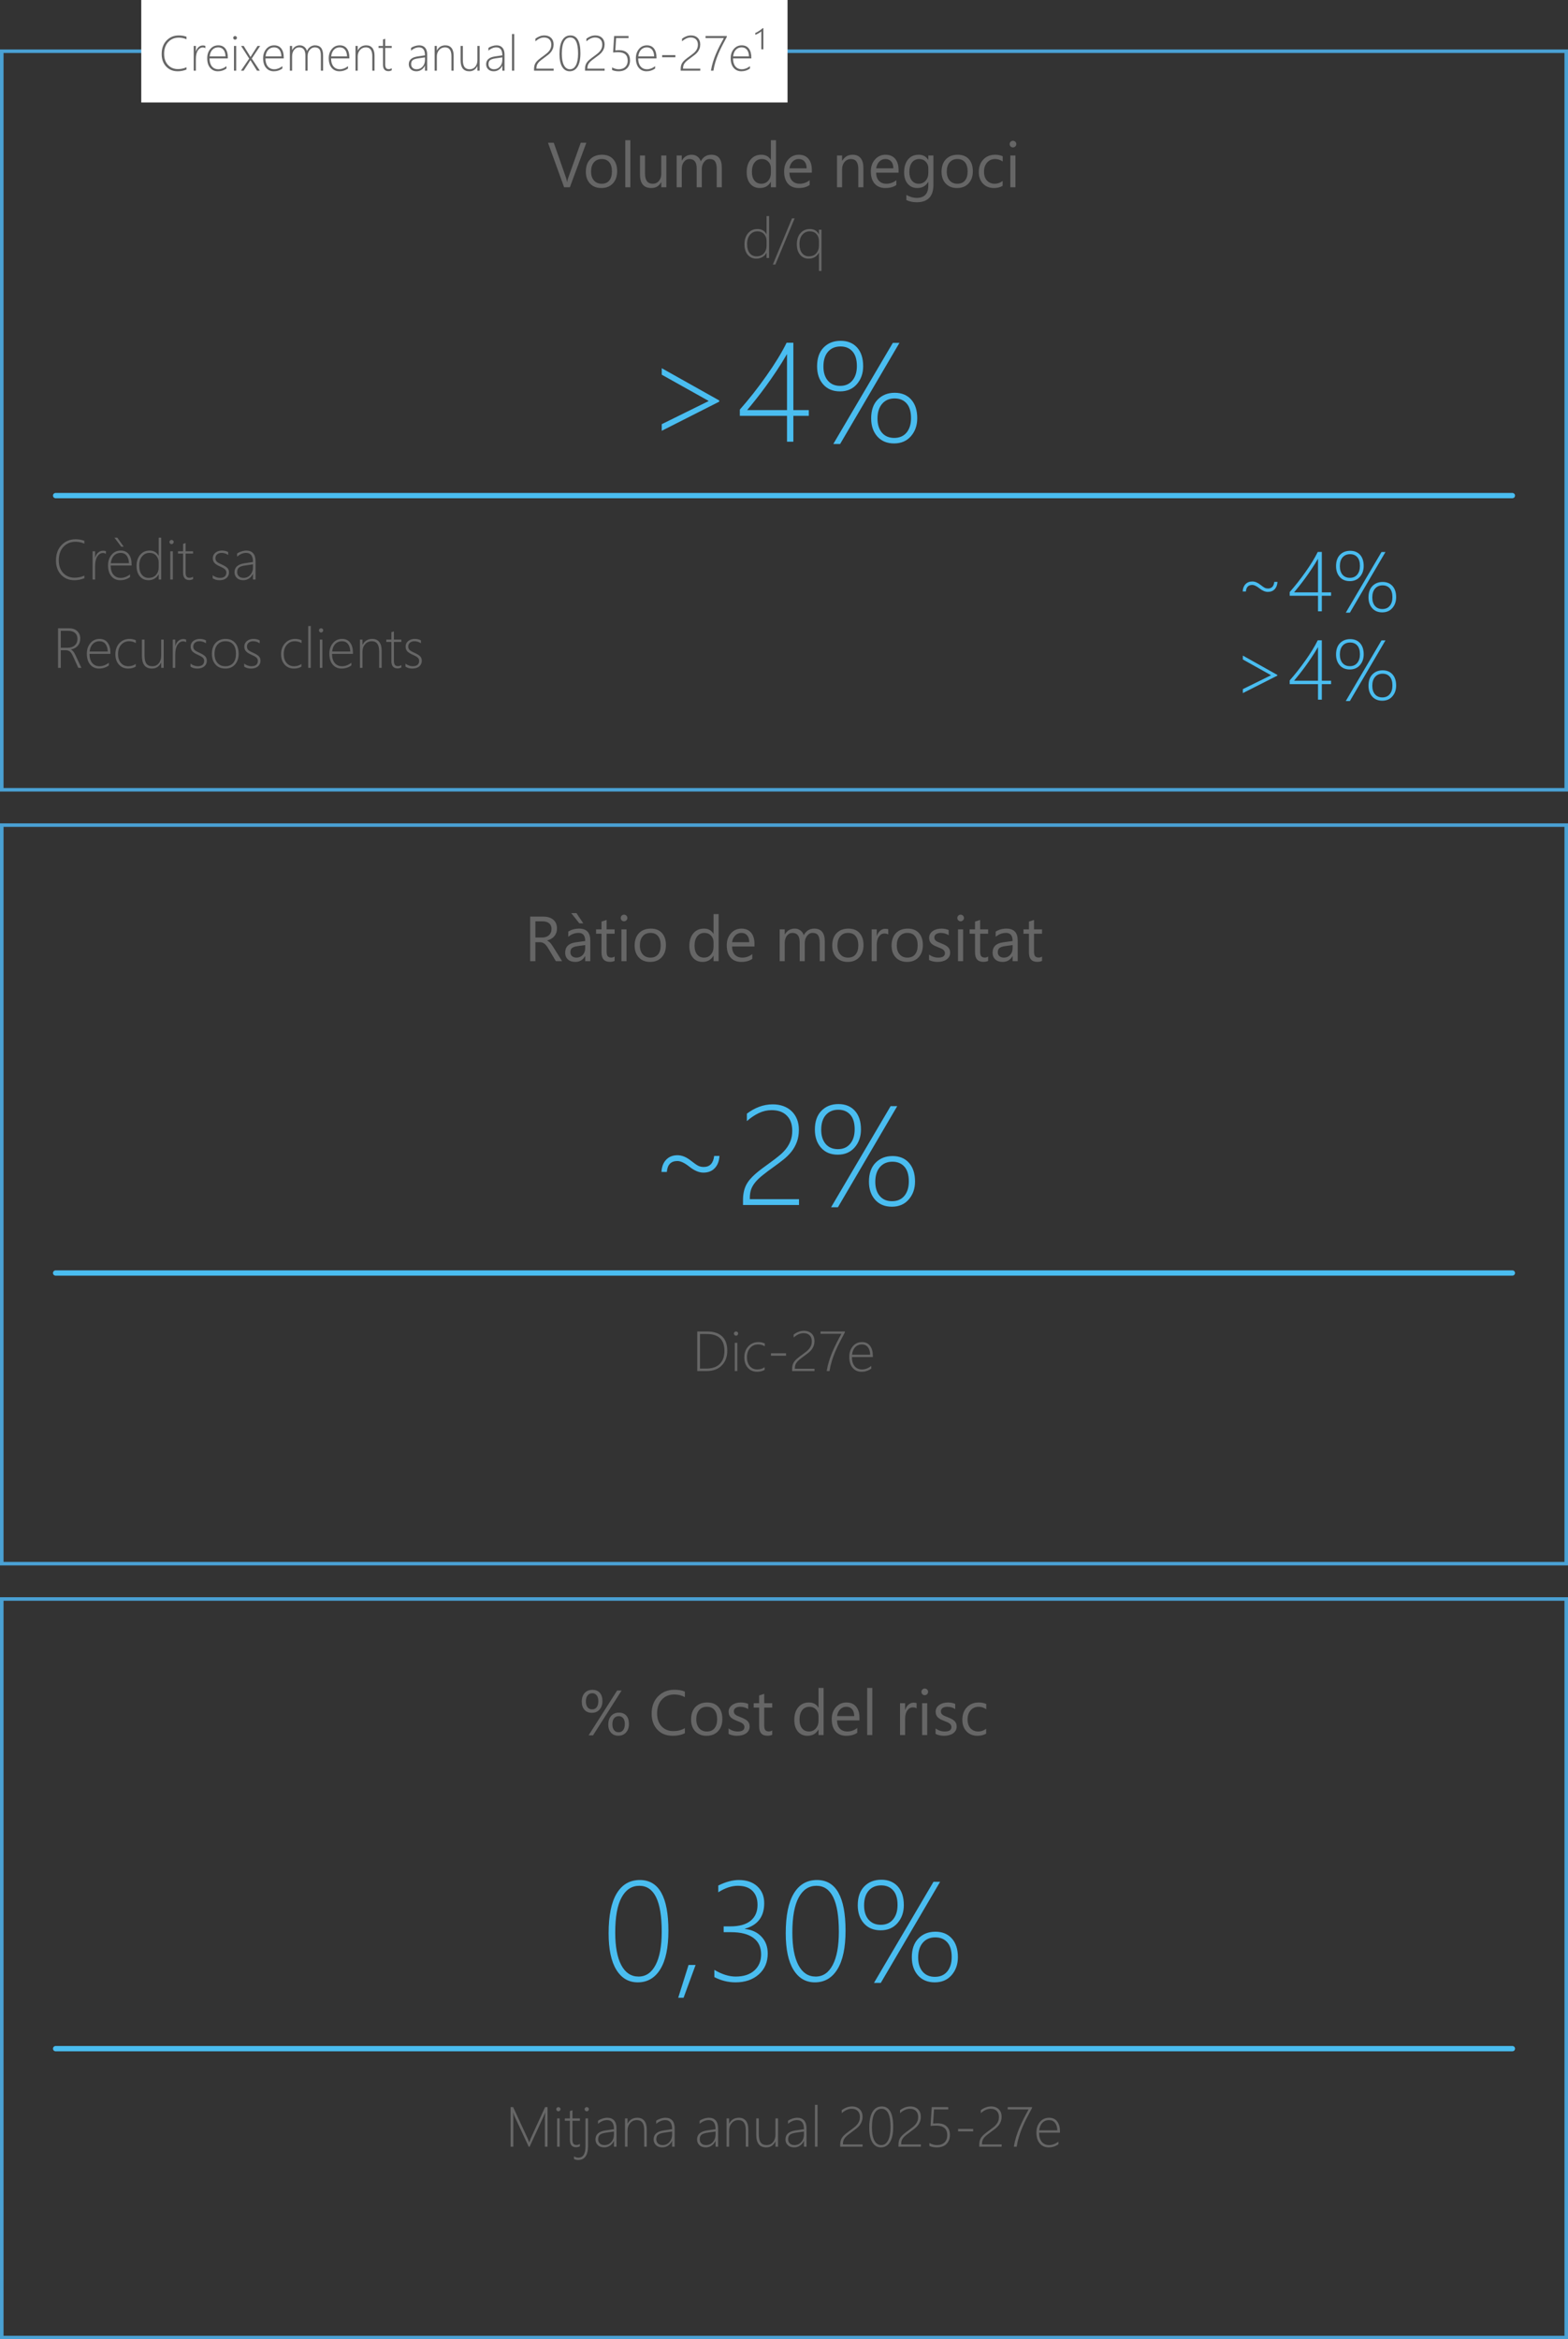
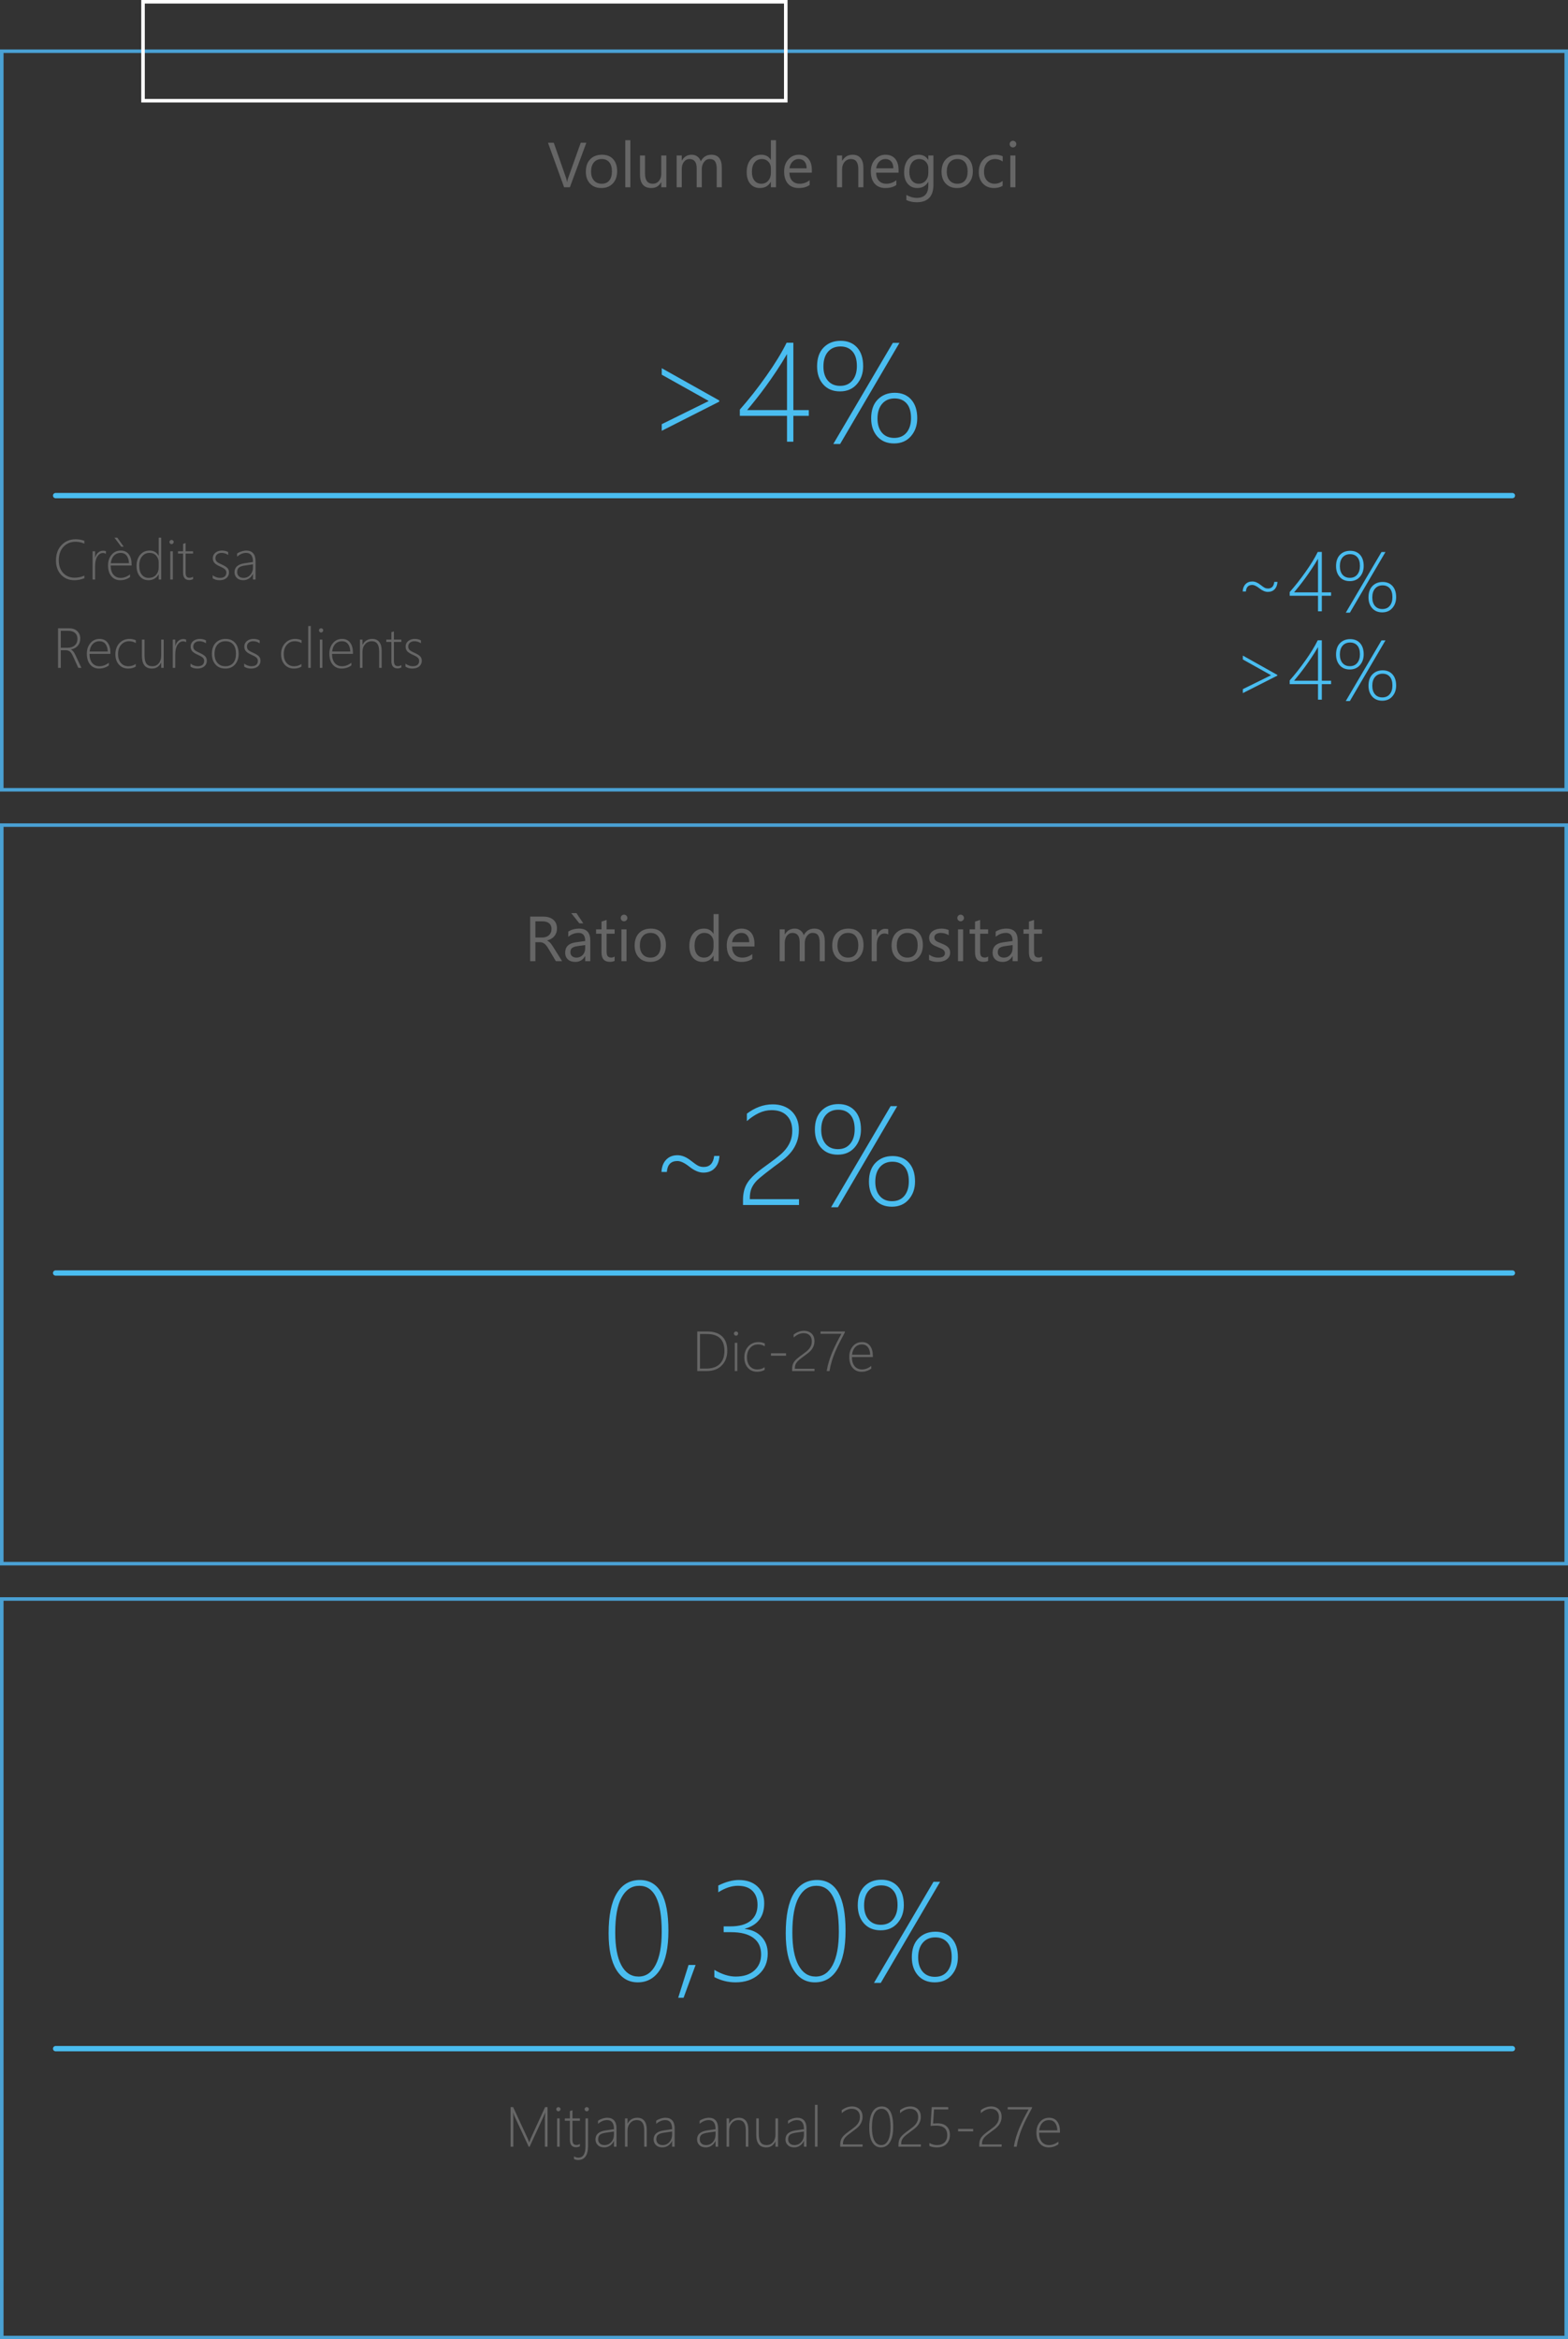
<svg xmlns="http://www.w3.org/2000/svg" width="444" height="662" viewBox="0 0 444 662" fill="none">
  <rect x="0" y="0" width="444" height="662" fill="#333333" stroke="none" />
  <rect x="0.5" y="14.5" width="443" height="209" stroke="#4AA1D4" />
  <path d="M166.031 40.397L161.364 53H159.738L155.168 40.397H156.812L160.301 50.39C160.412 50.712 160.497 51.084 160.556 51.506H160.591C160.638 51.154 160.734 50.776 160.881 50.372L164.44 40.397H166.031ZM170.268 53.211C168.938 53.211 167.874 52.792 167.077 51.954C166.286 51.11 165.891 49.994 165.891 48.605C165.891 47.094 166.304 45.913 167.13 45.063C167.956 44.214 169.072 43.789 170.479 43.789C171.82 43.789 172.866 44.202 173.616 45.028C174.372 45.855 174.75 47 174.75 48.465C174.75 49.9 174.343 51.052 173.528 51.919C172.72 52.78 171.633 53.211 170.268 53.211ZM170.373 45.002C169.447 45.002 168.715 45.318 168.176 45.951C167.637 46.578 167.367 47.445 167.367 48.553C167.367 49.619 167.64 50.46 168.185 51.075C168.729 51.69 169.459 51.998 170.373 51.998C171.305 51.998 172.02 51.696 172.518 51.093C173.021 50.489 173.273 49.631 173.273 48.518C173.273 47.393 173.021 46.525 172.518 45.916C172.02 45.307 171.305 45.002 170.373 45.002ZM178.494 53H177.053V39.676H178.494V53ZM188.689 53H187.248V51.576H187.213C186.615 52.666 185.689 53.211 184.436 53.211C182.291 53.211 181.219 51.934 181.219 49.379V44H182.651V49.15C182.651 51.049 183.378 51.998 184.831 51.998C185.534 51.998 186.111 51.74 186.562 51.225C187.02 50.703 187.248 50.023 187.248 49.185V44H188.689V53ZM204.387 53H202.945V47.832C202.945 46.836 202.79 46.115 202.479 45.67C202.175 45.225 201.659 45.002 200.933 45.002C200.317 45.002 199.793 45.283 199.359 45.846C198.932 46.408 198.718 47.082 198.718 47.867V53H197.276V47.656C197.276 45.887 196.594 45.002 195.229 45.002C194.596 45.002 194.074 45.269 193.664 45.802C193.254 46.329 193.049 47.018 193.049 47.867V53H191.607V44H193.049V45.424H193.084C193.723 44.334 194.654 43.789 195.879 43.789C196.494 43.789 197.03 43.962 197.487 44.308C197.944 44.648 198.258 45.096 198.428 45.652C199.096 44.41 200.092 43.789 201.416 43.789C203.396 43.789 204.387 45.011 204.387 47.454V53ZM219.732 53H218.291V51.471H218.256C217.588 52.631 216.557 53.211 215.162 53.211C214.031 53.211 213.126 52.81 212.446 52.007C211.772 51.198 211.436 50.1 211.436 48.711C211.436 47.223 211.811 46.03 212.561 45.134C213.311 44.237 214.31 43.789 215.558 43.789C216.794 43.789 217.693 44.275 218.256 45.248H218.291V39.676H219.732V53ZM218.291 48.931V47.603C218.291 46.877 218.051 46.262 217.57 45.758C217.09 45.254 216.48 45.002 215.742 45.002C214.863 45.002 214.172 45.324 213.668 45.969C213.164 46.613 212.912 47.504 212.912 48.641C212.912 49.678 213.152 50.498 213.633 51.102C214.119 51.699 214.77 51.998 215.584 51.998C216.387 51.998 217.037 51.708 217.535 51.128C218.039 50.548 218.291 49.815 218.291 48.931ZM229.884 48.86H223.529C223.553 49.862 223.822 50.636 224.338 51.181C224.854 51.726 225.562 51.998 226.465 51.998C227.479 51.998 228.41 51.664 229.26 50.996V52.35C228.469 52.924 227.423 53.211 226.122 53.211C224.851 53.211 223.852 52.804 223.125 51.989C222.398 51.169 222.035 50.018 222.035 48.535C222.035 47.135 222.431 45.995 223.222 45.116C224.019 44.231 225.006 43.789 226.184 43.789C227.361 43.789 228.272 44.17 228.917 44.932C229.562 45.693 229.884 46.751 229.884 48.105V48.86ZM228.407 47.639C228.401 46.807 228.199 46.159 227.801 45.696C227.408 45.233 226.86 45.002 226.157 45.002C225.478 45.002 224.9 45.245 224.426 45.731C223.951 46.218 223.658 46.853 223.547 47.639H228.407ZM244.482 53H243.041V47.867C243.041 45.957 242.344 45.002 240.949 45.002C240.229 45.002 239.631 45.274 239.156 45.819C238.688 46.358 238.453 47.041 238.453 47.867V53H237.012V44H238.453V45.494H238.488C239.168 44.357 240.152 43.789 241.441 43.789C242.426 43.789 243.179 44.108 243.7 44.747C244.222 45.38 244.482 46.297 244.482 47.498V53ZM254.44 48.86H248.086C248.109 49.862 248.379 50.636 248.895 51.181C249.41 51.726 250.119 51.998 251.021 51.998C252.035 51.998 252.967 51.664 253.816 50.996V52.35C253.025 52.924 251.979 53.211 250.679 53.211C249.407 53.211 248.408 52.804 247.682 51.989C246.955 51.169 246.592 50.018 246.592 48.535C246.592 47.135 246.987 45.995 247.778 45.116C248.575 44.231 249.562 43.789 250.74 43.789C251.918 43.789 252.829 44.17 253.474 44.932C254.118 45.693 254.44 46.751 254.44 48.105V48.86ZM252.964 47.639C252.958 46.807 252.756 46.159 252.357 45.696C251.965 45.233 251.417 45.002 250.714 45.002C250.034 45.002 249.457 45.245 248.982 45.731C248.508 46.218 248.215 46.853 248.104 47.639H252.964ZM264.311 52.279C264.311 55.584 262.729 57.236 259.564 57.236C258.451 57.236 257.479 57.025 256.646 56.603V55.162C257.66 55.725 258.627 56.006 259.547 56.006C261.762 56.006 262.869 54.828 262.869 52.473V51.488H262.834C262.148 52.637 261.117 53.211 259.74 53.211C258.621 53.211 257.719 52.812 257.033 52.016C256.354 51.213 256.014 50.138 256.014 48.79C256.014 47.261 256.38 46.045 257.112 45.143C257.851 44.24 258.858 43.789 260.136 43.789C261.349 43.789 262.248 44.275 262.834 45.248H262.869V44H264.311V52.279ZM262.869 48.931V47.603C262.869 46.889 262.626 46.276 262.14 45.767C261.659 45.257 261.059 45.002 260.338 45.002C259.447 45.002 258.75 45.327 258.246 45.977C257.742 46.622 257.49 47.527 257.49 48.693C257.49 49.695 257.73 50.498 258.211 51.102C258.697 51.699 259.339 51.998 260.136 51.998C260.944 51.998 261.601 51.711 262.104 51.137C262.614 50.562 262.869 49.827 262.869 48.931ZM270.99 53.211C269.66 53.211 268.597 52.792 267.8 51.954C267.009 51.11 266.613 49.994 266.613 48.605C266.613 47.094 267.026 45.913 267.853 45.063C268.679 44.214 269.795 43.789 271.201 43.789C272.543 43.789 273.589 44.202 274.339 45.028C275.095 45.855 275.473 47 275.473 48.465C275.473 49.9 275.065 51.052 274.251 51.919C273.442 52.78 272.355 53.211 270.99 53.211ZM271.096 45.002C270.17 45.002 269.438 45.318 268.898 45.951C268.359 46.578 268.09 47.445 268.09 48.553C268.09 49.619 268.362 50.46 268.907 51.075C269.452 51.69 270.182 51.998 271.096 51.998C272.027 51.998 272.742 51.696 273.24 51.093C273.744 50.489 273.996 49.631 273.996 48.518C273.996 47.393 273.744 46.525 273.24 45.916C272.742 45.307 272.027 45.002 271.096 45.002ZM283.91 52.587C283.219 53.003 282.398 53.211 281.449 53.211C280.166 53.211 279.129 52.795 278.338 51.963C277.553 51.125 277.16 50.041 277.16 48.711C277.16 47.228 277.585 46.039 278.435 45.143C279.284 44.24 280.418 43.789 281.836 43.789C282.627 43.789 283.324 43.935 283.928 44.228V45.705C283.26 45.236 282.545 45.002 281.783 45.002C280.863 45.002 280.107 45.333 279.516 45.995C278.93 46.651 278.637 47.516 278.637 48.588C278.637 49.643 278.912 50.475 279.463 51.084C280.02 51.693 280.764 51.998 281.695 51.998C282.48 51.998 283.219 51.737 283.91 51.216V52.587ZM286.828 41.715C286.57 41.715 286.351 41.627 286.169 41.451C285.987 41.275 285.896 41.053 285.896 40.783C285.896 40.514 285.987 40.291 286.169 40.115C286.351 39.934 286.57 39.843 286.828 39.843C287.092 39.843 287.314 39.934 287.496 40.115C287.684 40.291 287.777 40.514 287.777 40.783C287.777 41.041 287.684 41.261 287.496 41.442C287.314 41.624 287.092 41.715 286.828 41.715ZM287.531 53H286.09V44H287.531V53Z" fill="#666666" />
-   <path d="M217.062 73V71.547H217.031C216.771 72.052 216.385 72.453 215.875 72.75C215.365 73.047 214.789 73.195 214.148 73.195C213.164 73.195 212.359 72.836 211.734 72.117C211.115 71.398 210.805 70.406 210.805 69.141C210.805 67.849 211.143 66.805 211.82 66.008C212.503 65.206 213.385 64.805 214.469 64.805C215.667 64.805 216.521 65.297 217.031 66.281H217.062V61.156H217.781V73H217.062ZM217.062 68.133C217.062 67.388 216.826 66.758 216.352 66.242C215.883 65.721 215.25 65.461 214.453 65.461C213.615 65.461 212.922 65.784 212.375 66.43C211.828 67.07 211.555 67.953 211.555 69.078C211.555 70.182 211.799 71.037 212.289 71.641C212.784 72.24 213.419 72.539 214.195 72.539C215.107 72.539 215.812 72.258 216.312 71.695C216.812 71.128 217.062 70.438 217.062 69.625V68.133ZM219.562 74.859H218.844L224.258 61.797H225.008L219.562 74.859ZM231.891 76.68V71.531H231.859C231.266 72.641 230.299 73.195 228.961 73.195C227.961 73.195 227.156 72.828 226.547 72.094C225.938 71.359 225.633 70.37 225.633 69.125C225.633 67.797 225.979 66.745 226.672 65.969C227.365 65.193 228.245 64.805 229.312 64.805C230.505 64.805 231.354 65.302 231.859 66.297H231.891V65H232.609V76.68H231.891ZM231.891 68.203C231.891 67.406 231.659 66.75 231.195 66.234C230.732 65.719 230.089 65.461 229.266 65.461C228.438 65.461 227.75 65.781 227.203 66.422C226.656 67.057 226.383 67.948 226.383 69.094C226.383 70.167 226.625 71.01 227.109 71.625C227.599 72.234 228.232 72.539 229.008 72.539C229.94 72.539 230.654 72.253 231.148 71.68C231.643 71.107 231.891 70.406 231.891 69.578V68.203Z" fill="#666666" />
  <path d="M187.383 121.914V120.039L200.625 113.516V113.438L187.383 106.035V104.199L203.652 113.32V113.672L187.383 121.914ZM224.648 96.992V116.055H229.023V117.676H224.648V125H222.852V117.676H209.492V115.918C210.742 114.499 212.012 112.975 213.301 111.348C214.59 109.707 215.82 108.053 216.992 106.387C218.177 104.72 219.264 103.079 220.254 101.465C221.243 99.85 222.07 98.359 222.734 96.992H224.648ZM211.562 116.055H222.852V100.195C221.901 101.836 220.911 103.424 219.883 104.961C218.867 106.497 217.858 107.949 216.855 109.316C215.866 110.671 214.915 111.921 214.004 113.066C213.092 114.212 212.279 115.208 211.562 116.055ZM237.852 110.762C235.846 110.762 234.264 110.104 233.105 108.789C231.947 107.474 231.367 105.768 231.367 103.672C231.367 101.393 231.979 99.622 233.203 98.359C234.44 97.083 236.055 96.445 238.047 96.445C240 96.445 241.549 97.077 242.695 98.34C243.841 99.603 244.414 101.367 244.414 103.633C244.414 105.664 243.815 107.363 242.617 108.73C241.432 110.085 239.844 110.762 237.852 110.762ZM238.008 98.047C236.51 98.047 235.326 98.548 234.453 99.551C233.594 100.54 233.164 101.927 233.164 103.711C233.164 105.391 233.581 106.725 234.414 107.715C235.26 108.704 236.419 109.199 237.891 109.199C239.375 109.199 240.534 108.691 241.367 107.676C242.214 106.66 242.637 105.299 242.637 103.594C242.637 101.758 242.22 100.378 241.387 99.453C240.553 98.516 239.427 98.047 238.008 98.047ZM237.891 125.645H235.957L252.812 97.031H254.688L237.891 125.645ZM253.164 125.488C251.172 125.488 249.59 124.831 248.418 123.516C247.259 122.201 246.68 120.495 246.68 118.398C246.68 116.094 247.305 114.31 248.555 113.047C249.805 111.784 251.406 111.152 253.359 111.152C255.312 111.152 256.862 111.79 258.008 113.066C259.154 114.342 259.727 116.107 259.727 118.359C259.727 120.391 259.128 122.09 257.93 123.457C256.745 124.811 255.156 125.488 253.164 125.488ZM253.32 112.754C251.836 112.754 250.658 113.262 249.785 114.277C248.913 115.293 248.477 116.68 248.477 118.438C248.477 120.117 248.893 121.452 249.727 122.441C250.573 123.431 251.732 123.926 253.203 123.926C254.701 123.926 255.866 123.424 256.699 122.422C257.546 121.406 257.969 120.039 257.969 118.32C257.969 116.484 257.552 115.098 256.719 114.16C255.885 113.223 254.753 112.754 253.32 112.754Z" fill="#4ABDF0" />
  <line x1="15.75" y1="140.25" x2="428.25" y2="140.25" stroke="#4ABDF0" stroke-width="1.5" stroke-linecap="round" />
  <path d="M23.883 163.633C22.977 164.008 22.031 164.195 21.047 164.195C19.516 164.195 18.266 163.682 17.297 162.656C16.333 161.625 15.852 160.281 15.852 158.625C15.852 156.807 16.375 155.352 17.422 154.258C18.469 153.159 19.799 152.609 21.414 152.609C22.273 152.609 23.096 152.747 23.883 153.023V153.844C23.096 153.49 22.268 153.312 21.398 153.312C19.992 153.312 18.849 153.789 17.969 154.742C17.088 155.695 16.648 156.964 16.648 158.547C16.648 160.073 17.068 161.279 17.906 162.164C18.75 163.044 19.818 163.484 21.109 163.484C22.141 163.484 23.065 163.284 23.883 162.883V163.633ZM29.992 156.75C29.753 156.578 29.471 156.492 29.148 156.492C28.518 156.492 27.99 156.818 27.562 157.469C27.135 158.12 26.922 159.044 26.922 160.242V164H26.219V156H26.922V157.773H26.953C27.135 157.164 27.424 156.69 27.82 156.352C28.216 156.013 28.674 155.844 29.195 155.844C29.492 155.844 29.758 155.891 29.992 155.984V156.75ZM31.344 160.031C31.344 161.13 31.596 161.99 32.102 162.609C32.612 163.229 33.31 163.539 34.195 163.539C35.091 163.539 35.966 163.208 36.82 162.547V163.312C35.992 163.901 35.068 164.195 34.047 164.195C33.016 164.195 32.182 163.826 31.547 163.086C30.912 162.346 30.594 161.302 30.594 159.953C30.594 158.786 30.924 157.805 31.586 157.008C32.253 156.206 33.117 155.805 34.18 155.805C35.175 155.805 35.938 156.154 36.469 156.852C37 157.549 37.266 158.503 37.266 159.711V160.031H31.344ZM36.516 159.375C36.484 158.453 36.263 157.737 35.852 157.227C35.44 156.716 34.872 156.461 34.148 156.461C33.398 156.461 32.776 156.714 32.281 157.219C31.792 157.719 31.49 158.438 31.375 159.375H36.516ZM34.336 154.719L32.398 152.156H33.211L35.039 154.719H34.336ZM44.93 164V162.547H44.898C44.638 163.052 44.253 163.453 43.742 163.75C43.232 164.047 42.656 164.195 42.016 164.195C41.031 164.195 40.227 163.836 39.602 163.117C38.982 162.398 38.672 161.406 38.672 160.141C38.672 158.849 39.01 157.805 39.688 157.008C40.37 156.206 41.253 155.805 42.336 155.805C43.534 155.805 44.388 156.297 44.898 157.281H44.93V152.156H45.648V164H44.93ZM44.93 159.133C44.93 158.388 44.693 157.758 44.219 157.242C43.75 156.721 43.117 156.461 42.32 156.461C41.482 156.461 40.789 156.784 40.242 157.43C39.695 158.07 39.422 158.953 39.422 160.078C39.422 161.182 39.667 162.036 40.156 162.641C40.651 163.24 41.286 163.539 42.062 163.539C42.974 163.539 43.68 163.258 44.18 162.695C44.68 162.128 44.93 161.438 44.93 160.625V159.133ZM48.57 153.984C48.414 153.984 48.276 153.927 48.156 153.812C48.036 153.698 47.977 153.552 47.977 153.375C47.977 153.203 48.036 153.065 48.156 152.961C48.281 152.852 48.419 152.797 48.57 152.797C48.732 152.797 48.872 152.849 48.992 152.953C49.117 153.057 49.18 153.198 49.18 153.375C49.18 153.542 49.12 153.685 49 153.805C48.88 153.924 48.737 153.984 48.57 153.984ZM48.219 164V156H48.938V164H48.219ZM54.664 163.891C54.289 164.068 53.938 164.156 53.609 164.156C52.427 164.156 51.836 163.448 51.836 162.031V156.656H50.398V156H51.836V153.922C51.95 153.88 52.07 153.839 52.195 153.797C52.32 153.76 52.44 153.721 52.555 153.68V156H54.664V156.656H52.555V161.938C52.555 162.49 52.641 162.891 52.812 163.141C52.99 163.385 53.286 163.508 53.703 163.508C54 163.508 54.32 163.411 54.664 163.219V163.891ZM60.227 163.648V162.781C60.497 163.016 60.825 163.201 61.211 163.336C61.596 163.471 61.93 163.539 62.211 163.539C63.466 163.539 64.094 163.026 64.094 162C64.094 161.646 63.956 161.344 63.68 161.094C63.404 160.844 62.956 160.586 62.336 160.32C61.57 159.987 61.031 159.643 60.719 159.289C60.411 158.93 60.258 158.495 60.258 157.984C60.258 157.333 60.505 156.807 61 156.406C61.5 156.005 62.115 155.805 62.844 155.805C63.531 155.805 64.12 155.945 64.609 156.227V157.039C64.016 156.654 63.401 156.461 62.766 156.461C62.24 156.461 61.815 156.599 61.492 156.875C61.169 157.146 61.008 157.5 61.008 157.938C61.008 158.318 61.109 158.628 61.312 158.867C61.516 159.102 61.964 159.372 62.656 159.68C63.49 160.055 64.062 160.404 64.375 160.727C64.688 161.044 64.844 161.469 64.844 162C64.844 162.635 64.604 163.161 64.125 163.578C63.651 163.99 62.995 164.195 62.156 164.195C61.385 164.195 60.742 164.013 60.227 163.648ZM71.641 164V162.398H71.609C71.354 162.945 70.982 163.383 70.492 163.711C70.008 164.034 69.469 164.195 68.875 164.195C68.115 164.195 67.513 163.982 67.07 163.555C66.628 163.128 66.406 162.589 66.406 161.938C66.406 160.542 67.331 159.698 69.18 159.406L71.641 159.039C71.641 157.32 70.995 156.461 69.703 156.461C68.823 156.461 67.966 156.815 67.133 157.523V156.656C67.43 156.422 67.831 156.221 68.336 156.055C68.846 155.888 69.326 155.805 69.773 155.805C70.596 155.805 71.232 156.06 71.68 156.57C72.133 157.081 72.359 157.823 72.359 158.797V164H71.641ZM69.438 160.016C68.599 160.135 68.01 160.331 67.672 160.602C67.333 160.867 67.164 161.302 67.164 161.906C67.164 162.38 67.32 162.771 67.633 163.078C67.951 163.385 68.391 163.539 68.953 163.539C69.724 163.539 70.365 163.255 70.875 162.688C71.385 162.115 71.641 161.378 71.641 160.477V159.695L69.438 160.016Z" fill="#666666" />
  <path d="M361.738 164.668C361.684 165.559 361.414 166.254 360.93 166.754C360.453 167.254 359.812 167.504 359.008 167.504C358.266 167.504 357.48 167.176 356.652 166.52C355.832 165.863 355.145 165.535 354.59 165.535C353.488 165.535 352.891 166.152 352.797 167.387H351.883C351.93 166.504 352.195 165.812 352.68 165.312C353.164 164.805 353.809 164.551 354.613 164.551C355.355 164.551 356.117 164.863 356.898 165.488C357.445 165.918 357.855 166.203 358.129 166.344C358.402 166.477 358.711 166.543 359.055 166.543C360.094 166.543 360.688 165.918 360.836 164.668H361.738ZM374.289 156.195V167.633H376.914V168.605H374.289V173H373.211V168.605H365.195V167.551C365.945 166.699 366.707 165.785 367.48 164.809C368.254 163.824 368.992 162.832 369.695 161.832C370.406 160.832 371.059 159.848 371.652 158.879C372.246 157.91 372.742 157.016 373.141 156.195H374.289ZM366.438 167.633H373.211V158.117C372.641 159.102 372.047 160.055 371.43 160.977C370.82 161.898 370.215 162.77 369.613 163.59C369.02 164.402 368.449 165.152 367.902 165.84C367.355 166.527 366.867 167.125 366.438 167.633ZM382.211 164.457C381.008 164.457 380.059 164.062 379.363 163.273C378.668 162.484 378.32 161.461 378.32 160.203C378.32 158.836 378.688 157.773 379.422 157.016C380.164 156.25 381.133 155.867 382.328 155.867C383.5 155.867 384.43 156.246 385.117 157.004C385.805 157.762 386.148 158.82 386.148 160.18C386.148 161.398 385.789 162.418 385.07 163.238C384.359 164.051 383.406 164.457 382.211 164.457ZM382.305 156.828C381.406 156.828 380.695 157.129 380.172 157.73C379.656 158.324 379.398 159.156 379.398 160.227C379.398 161.234 379.648 162.035 380.148 162.629C380.656 163.223 381.352 163.52 382.234 163.52C383.125 163.52 383.82 163.215 384.32 162.605C384.828 161.996 385.082 161.18 385.082 160.156C385.082 159.055 384.832 158.227 384.332 157.672C383.832 157.109 383.156 156.828 382.305 156.828ZM382.234 173.387H381.074L391.188 156.219H392.312L382.234 173.387ZM391.398 173.293C390.203 173.293 389.254 172.898 388.551 172.109C387.855 171.32 387.508 170.297 387.508 169.039C387.508 167.656 387.883 166.586 388.633 165.828C389.383 165.07 390.344 164.691 391.516 164.691C392.688 164.691 393.617 165.074 394.305 165.84C394.992 166.605 395.336 167.664 395.336 169.016C395.336 170.234 394.977 171.254 394.258 172.074C393.547 172.887 392.594 173.293 391.398 173.293ZM391.492 165.652C390.602 165.652 389.895 165.957 389.371 166.566C388.848 167.176 388.586 168.008 388.586 169.062C388.586 170.07 388.836 170.871 389.336 171.465C389.844 172.059 390.539 172.355 391.422 172.355C392.32 172.355 393.02 172.055 393.52 171.453C394.027 170.844 394.281 170.023 394.281 168.992C394.281 167.891 394.031 167.059 393.531 166.496C393.031 165.934 392.352 165.652 391.492 165.652Z" fill="#4ABDF0" />
  <path d="M22.172 189L20.68 185.719C20.372 185.042 20.065 184.589 19.758 184.359C19.451 184.125 19.065 184.008 18.602 184.008H17.211V189H16.438V177.797H19.547C20.537 177.797 21.312 178.065 21.875 178.602C22.443 179.133 22.727 179.836 22.727 180.711C22.727 181.518 22.495 182.193 22.031 182.734C21.568 183.276 20.919 183.625 20.086 183.781V183.812C20.529 183.99 20.961 184.529 21.383 185.43L23.047 189H22.172ZM17.211 178.508V183.305H19.141C19.995 183.305 20.672 183.081 21.172 182.633C21.677 182.185 21.93 181.57 21.93 180.789C21.93 180.076 21.703 179.518 21.25 179.117C20.797 178.711 20.148 178.508 19.305 178.508H17.211ZM25.344 185.031C25.344 186.13 25.596 186.99 26.102 187.609C26.612 188.229 27.31 188.539 28.195 188.539C29.091 188.539 29.966 188.208 30.82 187.547V188.312C29.992 188.901 29.068 189.195 28.047 189.195C27.016 189.195 26.182 188.826 25.547 188.086C24.912 187.346 24.594 186.302 24.594 184.953C24.594 183.786 24.924 182.805 25.586 182.008C26.253 181.206 27.117 180.805 28.18 180.805C29.174 180.805 29.938 181.154 30.469 181.852C31 182.549 31.266 183.503 31.266 184.711V185.031H25.344ZM30.516 184.375C30.484 183.453 30.263 182.737 29.852 182.227C29.44 181.716 28.872 181.461 28.148 181.461C27.398 181.461 26.776 181.714 26.281 182.219C25.792 182.719 25.49 183.438 25.375 184.375H30.516ZM38.43 188.648C37.836 189.013 37.128 189.195 36.305 189.195C35.216 189.195 34.339 188.823 33.672 188.078C33.005 187.328 32.672 186.349 32.672 185.141C32.672 183.87 33.047 182.831 33.797 182.023C34.547 181.211 35.51 180.805 36.688 180.805C37.297 180.805 37.888 180.93 38.461 181.18V181.992C37.888 181.638 37.26 181.461 36.578 181.461C35.641 181.461 34.88 181.799 34.297 182.477C33.714 183.148 33.422 184.021 33.422 185.094C33.422 186.13 33.688 186.964 34.219 187.594C34.755 188.224 35.461 188.539 36.336 188.539C37.138 188.539 37.836 188.326 38.43 187.898V188.648ZM45.641 189V187.547H45.609C45.052 188.646 44.193 189.195 43.031 189.195C41.141 189.195 40.195 188.005 40.195 185.625V181H40.922V185.445C40.922 186.529 41.099 187.315 41.453 187.805C41.812 188.294 42.375 188.539 43.141 188.539C43.885 188.539 44.487 188.266 44.945 187.719C45.409 187.172 45.641 186.443 45.641 185.531V181H46.359V189H45.641ZM52.695 181.75C52.456 181.578 52.175 181.492 51.852 181.492C51.221 181.492 50.693 181.818 50.266 182.469C49.839 183.12 49.625 184.044 49.625 185.242V189H48.922V181H49.625V182.773H49.656C49.839 182.164 50.128 181.69 50.523 181.352C50.919 181.013 51.378 180.844 51.898 180.844C52.195 180.844 52.461 180.891 52.695 180.984V181.75ZM53.945 188.648V187.781C54.216 188.016 54.544 188.201 54.93 188.336C55.315 188.471 55.648 188.539 55.93 188.539C57.185 188.539 57.812 188.026 57.812 187C57.812 186.646 57.675 186.344 57.398 186.094C57.122 185.844 56.675 185.586 56.055 185.32C55.289 184.987 54.75 184.643 54.438 184.289C54.13 183.93 53.977 183.495 53.977 182.984C53.977 182.333 54.224 181.807 54.719 181.406C55.219 181.005 55.833 180.805 56.562 180.805C57.25 180.805 57.839 180.945 58.328 181.227V182.039C57.734 181.654 57.12 181.461 56.484 181.461C55.958 181.461 55.534 181.599 55.211 181.875C54.888 182.146 54.727 182.5 54.727 182.938C54.727 183.318 54.828 183.628 55.031 183.867C55.234 184.102 55.682 184.372 56.375 184.68C57.208 185.055 57.781 185.404 58.094 185.727C58.406 186.044 58.562 186.469 58.562 187C58.562 187.635 58.323 188.161 57.844 188.578C57.37 188.99 56.714 189.195 55.875 189.195C55.104 189.195 54.461 189.013 53.945 188.648ZM63.789 189.195C62.622 189.195 61.698 188.812 61.016 188.047C60.339 187.276 60 186.276 60 185.047C60 183.719 60.354 182.68 61.062 181.93C61.776 181.18 62.714 180.805 63.875 180.805C65.016 180.805 65.917 181.177 66.578 181.922C67.24 182.667 67.57 183.698 67.57 185.016C67.57 186.26 67.232 187.268 66.555 188.039C65.883 188.81 64.961 189.195 63.789 189.195ZM63.844 181.461C62.901 181.461 62.148 181.779 61.586 182.414C61.029 183.049 60.75 183.932 60.75 185.062C60.75 186.109 61.023 186.951 61.57 187.586C62.117 188.221 62.865 188.539 63.812 188.539C64.776 188.539 65.518 188.227 66.039 187.602C66.56 186.977 66.82 186.109 66.82 185C66.82 183.859 66.56 182.984 66.039 182.375C65.523 181.766 64.792 181.461 63.844 181.461ZM69.148 188.648V187.781C69.419 188.016 69.747 188.201 70.133 188.336C70.518 188.471 70.852 188.539 71.133 188.539C72.388 188.539 73.016 188.026 73.016 187C73.016 186.646 72.878 186.344 72.602 186.094C72.326 185.844 71.878 185.586 71.258 185.32C70.492 184.987 69.953 184.643 69.641 184.289C69.333 183.93 69.18 183.495 69.18 182.984C69.18 182.333 69.427 181.807 69.922 181.406C70.422 181.005 71.037 180.805 71.766 180.805C72.453 180.805 73.042 180.945 73.531 181.227V182.039C72.938 181.654 72.323 181.461 71.688 181.461C71.162 181.461 70.737 181.599 70.414 181.875C70.091 182.146 69.93 182.5 69.93 182.938C69.93 183.318 70.031 183.628 70.234 183.867C70.438 184.102 70.885 184.372 71.578 184.68C72.412 185.055 72.984 185.404 73.297 185.727C73.609 186.044 73.766 186.469 73.766 187C73.766 187.635 73.526 188.161 73.047 188.578C72.573 188.99 71.917 189.195 71.078 189.195C70.307 189.195 69.664 189.013 69.148 188.648ZM85.352 188.648C84.758 189.013 84.049 189.195 83.227 189.195C82.138 189.195 81.26 188.823 80.594 188.078C79.927 187.328 79.594 186.349 79.594 185.141C79.594 183.87 79.969 182.831 80.719 182.023C81.469 181.211 82.432 180.805 83.609 180.805C84.219 180.805 84.81 180.93 85.383 181.18V181.992C84.81 181.638 84.182 181.461 83.5 181.461C82.562 181.461 81.802 181.799 81.219 182.477C80.635 183.148 80.344 184.021 80.344 185.094C80.344 186.13 80.609 186.964 81.141 187.594C81.677 188.224 82.383 188.539 83.258 188.539C84.06 188.539 84.758 188.326 85.352 187.898V188.648ZM87.281 189V177.156H88V189H87.281ZM90.914 178.984C90.758 178.984 90.62 178.927 90.5 178.812C90.38 178.698 90.32 178.552 90.32 178.375C90.32 178.203 90.38 178.065 90.5 177.961C90.625 177.852 90.763 177.797 90.914 177.797C91.076 177.797 91.216 177.849 91.336 177.953C91.461 178.057 91.523 178.198 91.523 178.375C91.523 178.542 91.463 178.685 91.344 178.805C91.224 178.924 91.081 178.984 90.914 178.984ZM90.562 189V181H91.281V189H90.562ZM94.016 185.031C94.016 186.13 94.268 186.99 94.773 187.609C95.284 188.229 95.982 188.539 96.867 188.539C97.763 188.539 98.638 188.208 99.492 187.547V188.312C98.664 188.901 97.74 189.195 96.719 189.195C95.688 189.195 94.854 188.826 94.219 188.086C93.583 187.346 93.266 186.302 93.266 184.953C93.266 183.786 93.596 182.805 94.258 182.008C94.924 181.206 95.789 180.805 96.852 180.805C97.846 180.805 98.609 181.154 99.141 181.852C99.672 182.549 99.938 183.503 99.938 184.711V185.031H94.016ZM99.188 184.375C99.156 183.453 98.935 182.737 98.523 182.227C98.112 181.716 97.544 181.461 96.82 181.461C96.07 181.461 95.448 181.714 94.953 182.219C94.463 182.719 94.162 183.438 94.047 184.375H99.188ZM107.359 189V184.344C107.359 182.422 106.667 181.461 105.281 181.461C104.51 181.461 103.878 181.745 103.383 182.312C102.888 182.875 102.641 183.573 102.641 184.406V189H101.922V181H102.641V182.453H102.672C103.255 181.354 104.167 180.805 105.406 180.805C106.271 180.805 106.932 181.094 107.391 181.672C107.849 182.245 108.078 183.065 108.078 184.133V189H107.359ZM113.648 188.891C113.273 189.068 112.922 189.156 112.594 189.156C111.411 189.156 110.82 188.448 110.82 187.031V181.656H109.383V181H110.82V178.922C110.935 178.88 111.055 178.839 111.18 178.797C111.305 178.76 111.424 178.721 111.539 178.68V181H113.648V181.656H111.539V186.938C111.539 187.49 111.625 187.891 111.797 188.141C111.974 188.385 112.271 188.508 112.688 188.508C112.984 188.508 113.305 188.411 113.648 188.219V188.891ZM114.82 188.648V187.781C115.091 188.016 115.419 188.201 115.805 188.336C116.19 188.471 116.523 188.539 116.805 188.539C118.06 188.539 118.688 188.026 118.688 187C118.688 186.646 118.549 186.344 118.273 186.094C117.997 185.844 117.549 185.586 116.93 185.32C116.164 184.987 115.625 184.643 115.312 184.289C115.005 183.93 114.852 183.495 114.852 182.984C114.852 182.333 115.099 181.807 115.594 181.406C116.094 181.005 116.708 180.805 117.438 180.805C118.125 180.805 118.714 180.945 119.203 181.227V182.039C118.609 181.654 117.995 181.461 117.359 181.461C116.833 181.461 116.409 181.599 116.086 181.875C115.763 182.146 115.602 182.5 115.602 182.938C115.602 183.318 115.703 183.628 115.906 183.867C116.109 184.102 116.557 184.372 117.25 184.68C118.083 185.055 118.656 185.404 118.969 185.727C119.281 186.044 119.438 186.469 119.438 187C119.438 187.635 119.198 188.161 118.719 188.578C118.245 188.99 117.589 189.195 116.75 189.195C115.979 189.195 115.336 189.013 114.82 188.648Z" fill="#666666" />
  <path d="M351.93 196.148V195.023L359.875 191.109V191.062L351.93 186.621V185.52L361.691 190.992V191.203L351.93 196.148ZM374.289 181.195V192.633H376.914V193.605H374.289V198H373.211V193.605H365.195V192.551C365.945 191.699 366.707 190.785 367.48 189.809C368.254 188.824 368.992 187.832 369.695 186.832C370.406 185.832 371.059 184.848 371.652 183.879C372.246 182.91 372.742 182.016 373.141 181.195H374.289ZM366.438 192.633H373.211V183.117C372.641 184.102 372.047 185.055 371.43 185.977C370.82 186.898 370.215 187.77 369.613 188.59C369.02 189.402 368.449 190.152 367.902 190.84C367.355 191.527 366.867 192.125 366.438 192.633ZM382.211 189.457C381.008 189.457 380.059 189.062 379.363 188.273C378.668 187.484 378.32 186.461 378.32 185.203C378.32 183.836 378.688 182.773 379.422 182.016C380.164 181.25 381.133 180.867 382.328 180.867C383.5 180.867 384.43 181.246 385.117 182.004C385.805 182.762 386.148 183.82 386.148 185.18C386.148 186.398 385.789 187.418 385.07 188.238C384.359 189.051 383.406 189.457 382.211 189.457ZM382.305 181.828C381.406 181.828 380.695 182.129 380.172 182.73C379.656 183.324 379.398 184.156 379.398 185.227C379.398 186.234 379.648 187.035 380.148 187.629C380.656 188.223 381.352 188.52 382.234 188.52C383.125 188.52 383.82 188.215 384.32 187.605C384.828 186.996 385.082 186.18 385.082 185.156C385.082 184.055 384.832 183.227 384.332 182.672C383.832 182.109 383.156 181.828 382.305 181.828ZM382.234 198.387H381.074L391.188 181.219H392.312L382.234 198.387ZM391.398 198.293C390.203 198.293 389.254 197.898 388.551 197.109C387.855 196.32 387.508 195.297 387.508 194.039C387.508 192.656 387.883 191.586 388.633 190.828C389.383 190.07 390.344 189.691 391.516 189.691C392.688 189.691 393.617 190.074 394.305 190.84C394.992 191.605 395.336 192.664 395.336 194.016C395.336 195.234 394.977 196.254 394.258 197.074C393.547 197.887 392.594 198.293 391.398 198.293ZM391.492 190.652C390.602 190.652 389.895 190.957 389.371 191.566C388.848 192.176 388.586 193.008 388.586 194.062C388.586 195.07 388.836 195.871 389.336 196.465C389.844 197.059 390.539 197.355 391.422 197.355C392.32 197.355 393.02 197.055 393.52 196.453C394.027 195.844 394.281 195.023 394.281 193.992C394.281 192.891 394.031 192.059 393.531 191.496C393.031 190.934 392.352 190.652 391.492 190.652Z" fill="#4ABDF0" />
  <rect x="0.5" y="233.5" width="443" height="209" stroke="#4AA1D4" />
  <path d="M159.158 272H157.4L155.291 268.467C155.098 268.139 154.91 267.86 154.729 267.632C154.547 267.397 154.359 267.207 154.166 267.061C153.979 266.914 153.773 266.809 153.551 266.744C153.334 266.674 153.088 266.639 152.812 266.639H151.6V272H150.123V259.396H153.885C154.436 259.396 154.942 259.467 155.405 259.607C155.874 259.742 156.278 259.95 156.618 260.231C156.964 260.513 157.233 260.864 157.427 261.286C157.62 261.702 157.717 262.191 157.717 262.754C157.717 263.193 157.649 263.598 157.515 263.967C157.386 264.33 157.198 264.655 156.952 264.942C156.712 265.229 156.419 265.476 156.073 265.681C155.733 265.88 155.35 266.035 154.922 266.146V266.182C155.133 266.275 155.314 266.384 155.467 266.507C155.625 266.624 155.774 266.765 155.915 266.929C156.056 267.093 156.193 267.28 156.328 267.491C156.469 267.696 156.624 267.937 156.794 268.212L159.158 272ZM151.6 260.732V265.303H153.604C153.973 265.303 154.312 265.247 154.623 265.136C154.939 265.024 155.212 264.866 155.44 264.661C155.669 264.45 155.848 264.195 155.977 263.896C156.105 263.592 156.17 263.252 156.17 262.877C156.17 262.203 155.95 261.679 155.511 261.304C155.077 260.923 154.447 260.732 153.621 260.732H151.6ZM167.147 272H165.706V270.594H165.671C165.044 271.672 164.121 272.211 162.902 272.211C162.006 272.211 161.303 271.974 160.793 271.499C160.289 271.024 160.037 270.395 160.037 269.609C160.037 267.928 161.027 266.949 163.008 266.674L165.706 266.296C165.706 264.767 165.088 264.002 163.852 264.002C162.768 264.002 161.789 264.371 160.916 265.109V263.633C161.801 263.07 162.82 262.789 163.975 262.789C166.09 262.789 167.147 263.908 167.147 266.146V272ZM165.706 267.447L163.535 267.746C162.867 267.84 162.363 268.007 162.023 268.247C161.684 268.481 161.514 268.9 161.514 269.504C161.514 269.943 161.669 270.304 161.979 270.585C162.296 270.86 162.715 270.998 163.236 270.998C163.951 270.998 164.54 270.749 165.003 270.251C165.472 269.747 165.706 269.111 165.706 268.344V267.447ZM165.17 261.295H164.054L161.751 258.412H163.228L165.17 261.295ZM174.038 271.912C173.698 272.1 173.25 272.193 172.693 272.193C171.117 272.193 170.329 271.314 170.329 269.557V264.23H168.782V263H170.329V260.803L171.771 260.337V263H174.038V264.23H171.771V269.302C171.771 269.905 171.873 270.336 172.078 270.594C172.283 270.852 172.623 270.98 173.098 270.98C173.461 270.98 173.774 270.881 174.038 270.682V271.912ZM176.701 260.715C176.443 260.715 176.224 260.627 176.042 260.451C175.86 260.275 175.77 260.053 175.77 259.783C175.77 259.514 175.86 259.291 176.042 259.115C176.224 258.934 176.443 258.843 176.701 258.843C176.965 258.843 177.188 258.934 177.369 259.115C177.557 259.291 177.65 259.514 177.65 259.783C177.65 260.041 177.557 260.261 177.369 260.442C177.188 260.624 176.965 260.715 176.701 260.715ZM177.404 272H175.963V263H177.404V272ZM184.084 272.211C182.754 272.211 181.69 271.792 180.894 270.954C180.103 270.11 179.707 268.994 179.707 267.605C179.707 266.094 180.12 264.913 180.946 264.063C181.772 263.214 182.889 262.789 184.295 262.789C185.637 262.789 186.683 263.202 187.433 264.028C188.188 264.854 188.566 266 188.566 267.465C188.566 268.9 188.159 270.052 187.345 270.919C186.536 271.78 185.449 272.211 184.084 272.211ZM184.189 264.002C183.264 264.002 182.531 264.318 181.992 264.951C181.453 265.578 181.184 266.445 181.184 267.553C181.184 268.619 181.456 269.46 182.001 270.075C182.546 270.69 183.275 270.998 184.189 270.998C185.121 270.998 185.836 270.696 186.334 270.093C186.838 269.489 187.09 268.631 187.09 267.518C187.09 266.393 186.838 265.525 186.334 264.916C185.836 264.307 185.121 264.002 184.189 264.002ZM203.49 272H202.049V270.471H202.014C201.346 271.631 200.314 272.211 198.92 272.211C197.789 272.211 196.884 271.81 196.204 271.007C195.53 270.198 195.193 269.1 195.193 267.711C195.193 266.223 195.568 265.03 196.318 264.134C197.068 263.237 198.067 262.789 199.315 262.789C200.552 262.789 201.451 263.275 202.014 264.248H202.049V258.676H203.49V272ZM202.049 267.931V266.604C202.049 265.877 201.809 265.262 201.328 264.758C200.848 264.254 200.238 264.002 199.5 264.002C198.621 264.002 197.93 264.324 197.426 264.969C196.922 265.613 196.67 266.504 196.67 267.641C196.67 268.678 196.91 269.498 197.391 270.102C197.877 270.699 198.527 270.998 199.342 270.998C200.145 270.998 200.795 270.708 201.293 270.128C201.797 269.548 202.049 268.815 202.049 267.931ZM213.642 267.86H207.287C207.311 268.862 207.58 269.636 208.096 270.181C208.611 270.726 209.32 270.998 210.223 270.998C211.236 270.998 212.168 270.664 213.018 269.996V271.35C212.227 271.924 211.181 272.211 209.88 272.211C208.608 272.211 207.609 271.804 206.883 270.989C206.156 270.169 205.793 269.018 205.793 267.535C205.793 266.135 206.188 264.995 206.979 264.116C207.776 263.231 208.764 262.789 209.941 262.789C211.119 262.789 212.03 263.17 212.675 263.932C213.319 264.693 213.642 265.751 213.642 267.104V267.86ZM212.165 266.639C212.159 265.807 211.957 265.159 211.559 264.696C211.166 264.233 210.618 264.002 209.915 264.002C209.235 264.002 208.658 264.245 208.184 264.731C207.709 265.218 207.416 265.854 207.305 266.639H212.165ZM233.549 272H232.107V266.832C232.107 265.836 231.952 265.115 231.642 264.67C231.337 264.225 230.821 264.002 230.095 264.002C229.479 264.002 228.955 264.283 228.521 264.846C228.094 265.408 227.88 266.082 227.88 266.867V272H226.438V266.656C226.438 264.887 225.756 264.002 224.391 264.002C223.758 264.002 223.236 264.269 222.826 264.802C222.416 265.329 222.211 266.018 222.211 266.867V272H220.77V263H222.211V264.424H222.246C222.885 263.334 223.816 262.789 225.041 262.789C225.656 262.789 226.192 262.962 226.649 263.308C227.106 263.647 227.42 264.096 227.59 264.652C228.258 263.41 229.254 262.789 230.578 262.789C232.559 262.789 233.549 264.011 233.549 266.454V272ZM240.035 272.211C238.705 272.211 237.642 271.792 236.845 270.954C236.054 270.11 235.658 268.994 235.658 267.605C235.658 266.094 236.071 264.913 236.897 264.063C237.724 263.214 238.84 262.789 240.246 262.789C241.588 262.789 242.634 263.202 243.384 264.028C244.14 264.854 244.518 266 244.518 267.465C244.518 268.9 244.11 270.052 243.296 270.919C242.487 271.78 241.4 272.211 240.035 272.211ZM240.141 264.002C239.215 264.002 238.482 264.318 237.943 264.951C237.404 265.578 237.135 266.445 237.135 267.553C237.135 268.619 237.407 269.46 237.952 270.075C238.497 270.69 239.227 270.998 240.141 270.998C241.072 270.998 241.787 270.696 242.285 270.093C242.789 269.489 243.041 268.631 243.041 267.518C243.041 266.393 242.789 265.525 242.285 264.916C241.787 264.307 241.072 264.002 240.141 264.002ZM251.514 264.459C251.262 264.266 250.898 264.169 250.424 264.169C249.809 264.169 249.293 264.459 248.877 265.039C248.467 265.619 248.262 266.41 248.262 267.412V272H246.82V263H248.262V264.854H248.297C248.502 264.222 248.815 263.729 249.237 263.378C249.659 263.021 250.131 262.842 250.652 262.842C251.027 262.842 251.314 262.883 251.514 262.965V264.459ZM256.84 272.211C255.51 272.211 254.446 271.792 253.649 270.954C252.858 270.11 252.463 268.994 252.463 267.605C252.463 266.094 252.876 264.913 253.702 264.063C254.528 263.214 255.645 262.789 257.051 262.789C258.393 262.789 259.438 263.202 260.188 264.028C260.944 264.854 261.322 266 261.322 267.465C261.322 268.9 260.915 270.052 260.101 270.919C259.292 271.78 258.205 272.211 256.84 272.211ZM256.945 264.002C256.02 264.002 255.287 264.318 254.748 264.951C254.209 265.578 253.939 266.445 253.939 267.553C253.939 268.619 254.212 269.46 254.757 270.075C255.302 270.69 256.031 270.998 256.945 270.998C257.877 270.998 258.592 270.696 259.09 270.093C259.594 269.489 259.846 268.631 259.846 267.518C259.846 266.393 259.594 265.525 259.09 264.916C258.592 264.307 257.877 264.002 256.945 264.002ZM263.08 271.675V270.128C263.865 270.708 264.729 270.998 265.673 270.998C266.938 270.998 267.571 270.576 267.571 269.732C267.571 269.492 267.516 269.29 267.404 269.126C267.299 268.956 267.152 268.807 266.965 268.678C266.783 268.549 266.566 268.435 266.314 268.335C266.068 268.229 265.802 268.121 265.515 268.01C265.116 267.852 264.765 267.693 264.46 267.535C264.161 267.371 263.909 267.189 263.704 266.99C263.505 266.785 263.353 266.554 263.247 266.296C263.147 266.038 263.098 265.736 263.098 265.391C263.098 264.969 263.194 264.597 263.388 264.274C263.581 263.946 263.839 263.674 264.161 263.457C264.483 263.234 264.85 263.067 265.26 262.956C265.676 262.845 266.104 262.789 266.543 262.789C267.322 262.789 268.02 262.924 268.635 263.193V264.652C267.973 264.219 267.211 264.002 266.35 264.002C266.08 264.002 265.837 264.034 265.62 264.099C265.403 264.157 265.216 264.242 265.058 264.354C264.905 264.465 264.785 264.6 264.697 264.758C264.615 264.91 264.574 265.08 264.574 265.268C264.574 265.502 264.615 265.698 264.697 265.856C264.785 266.015 264.911 266.155 265.075 266.278C265.239 266.401 265.438 266.513 265.673 266.612C265.907 266.712 266.174 266.82 266.473 266.938C266.871 267.09 267.229 267.248 267.545 267.412C267.861 267.57 268.131 267.752 268.354 267.957C268.576 268.156 268.746 268.388 268.863 268.651C268.986 268.915 269.048 269.229 269.048 269.592C269.048 270.037 268.948 270.424 268.749 270.752C268.556 271.08 268.295 271.353 267.967 271.569C267.639 271.786 267.261 271.947 266.833 272.053C266.405 272.158 265.957 272.211 265.488 272.211C264.562 272.211 263.76 272.032 263.08 271.675ZM272.01 260.715C271.752 260.715 271.532 260.627 271.351 260.451C271.169 260.275 271.078 260.053 271.078 259.783C271.078 259.514 271.169 259.291 271.351 259.115C271.532 258.934 271.752 258.843 272.01 258.843C272.273 258.843 272.496 258.934 272.678 259.115C272.865 259.291 272.959 259.514 272.959 259.783C272.959 260.041 272.865 260.261 272.678 260.442C272.496 260.624 272.273 260.715 272.01 260.715ZM272.713 272H271.271V263H272.713V272ZM279.806 271.912C279.466 272.1 279.018 272.193 278.461 272.193C276.885 272.193 276.097 271.314 276.097 269.557V264.23H274.55V263H276.097V260.803L277.538 260.337V263H279.806V264.23H277.538V269.302C277.538 269.905 277.641 270.336 277.846 270.594C278.051 270.852 278.391 270.98 278.865 270.98C279.229 270.98 279.542 270.881 279.806 270.682V271.912ZM288.173 272H286.731V270.594H286.696C286.069 271.672 285.146 272.211 283.928 272.211C283.031 272.211 282.328 271.974 281.818 271.499C281.314 271.024 281.062 270.395 281.062 269.609C281.062 267.928 282.053 266.949 284.033 266.674L286.731 266.296C286.731 264.767 286.113 264.002 284.877 264.002C283.793 264.002 282.814 264.371 281.941 265.109V263.633C282.826 263.07 283.846 262.789 285 262.789C287.115 262.789 288.173 263.908 288.173 266.146V272ZM286.731 267.447L284.561 267.746C283.893 267.84 283.389 268.007 283.049 268.247C282.709 268.481 282.539 268.9 282.539 269.504C282.539 269.943 282.694 270.304 283.005 270.585C283.321 270.86 283.74 270.998 284.262 270.998C284.977 270.998 285.565 270.749 286.028 270.251C286.497 269.747 286.731 269.111 286.731 268.344V267.447ZM295.063 271.912C294.724 272.1 294.275 272.193 293.719 272.193C292.143 272.193 291.354 271.314 291.354 269.557V264.23H289.808V263H291.354V260.803L292.796 260.337V263H295.063V264.23H292.796V269.302C292.796 269.905 292.898 270.336 293.104 270.594C293.309 270.852 293.648 270.98 294.123 270.98C294.486 270.98 294.8 270.881 295.063 270.682V271.912Z" fill="#666666" />
-   <path d="M203.73 327.113C203.639 328.598 203.19 329.757 202.383 330.59C201.589 331.423 200.521 331.84 199.18 331.84C197.943 331.84 196.634 331.293 195.254 330.199C193.887 329.105 192.741 328.559 191.816 328.559C189.98 328.559 188.984 329.587 188.828 331.645H187.305C187.383 330.173 187.826 329.021 188.633 328.188C189.44 327.341 190.514 326.918 191.855 326.918C193.092 326.918 194.362 327.439 195.664 328.48C196.576 329.197 197.259 329.672 197.715 329.906C198.171 330.128 198.685 330.238 199.258 330.238C200.99 330.238 201.979 329.197 202.227 327.113H203.73ZM210.391 341V339.691C210.391 338.819 210.462 338.038 210.605 337.348C210.749 336.645 210.964 336 211.25 335.414C211.549 334.828 211.914 334.281 212.344 333.773C212.786 333.253 213.294 332.738 213.867 332.23C214.453 331.71 215.111 331.182 215.84 330.648C216.582 330.102 217.389 329.509 218.262 328.871C219.108 328.259 219.896 327.654 220.625 327.055C221.367 326.456 222.012 325.811 222.559 325.121C223.105 324.431 223.535 323.676 223.848 322.855C224.173 322.022 224.336 321.072 224.336 320.004C224.336 318.155 223.822 316.723 222.793 315.707C221.777 314.678 220.345 314.164 218.496 314.164C217.246 314.164 216.042 314.438 214.883 314.984C213.724 315.531 212.591 316.293 211.484 317.27V315.16C212.552 314.34 213.704 313.695 214.941 313.227C216.178 312.758 217.467 312.523 218.809 312.523C219.928 312.523 220.944 312.693 221.855 313.031C222.767 313.37 223.542 313.852 224.18 314.477C224.831 315.102 225.332 315.857 225.684 316.742C226.035 317.628 226.211 318.617 226.211 319.711C226.211 321 226.022 322.146 225.645 323.148C225.28 324.138 224.779 325.043 224.141 325.863C223.503 326.671 222.754 327.419 221.895 328.109C221.048 328.786 220.15 329.464 219.199 330.141C217.936 331.039 216.868 331.84 215.996 332.543C215.124 333.233 214.414 333.91 213.867 334.574C213.32 335.238 212.923 335.922 212.676 336.625C212.441 337.328 212.324 338.142 212.324 339.066V339.359H226.25V341H210.391ZM237.227 326.762C235.221 326.762 233.639 326.104 232.48 324.789C231.322 323.474 230.742 321.768 230.742 319.672C230.742 317.393 231.354 315.622 232.578 314.359C233.815 313.083 235.43 312.445 237.422 312.445C239.375 312.445 240.924 313.077 242.07 314.34C243.216 315.603 243.789 317.367 243.789 319.633C243.789 321.664 243.19 323.363 241.992 324.73C240.807 326.085 239.219 326.762 237.227 326.762ZM237.383 314.047C235.885 314.047 234.701 314.548 233.828 315.551C232.969 316.54 232.539 317.927 232.539 319.711C232.539 321.391 232.956 322.725 233.789 323.715C234.635 324.704 235.794 325.199 237.266 325.199C238.75 325.199 239.909 324.691 240.742 323.676C241.589 322.66 242.012 321.299 242.012 319.594C242.012 317.758 241.595 316.378 240.762 315.453C239.928 314.516 238.802 314.047 237.383 314.047ZM237.266 341.645H235.332L252.188 313.031H254.062L237.266 341.645ZM252.539 341.488C250.547 341.488 248.965 340.831 247.793 339.516C246.634 338.201 246.055 336.495 246.055 334.398C246.055 332.094 246.68 330.31 247.93 329.047C249.18 327.784 250.781 327.152 252.734 327.152C254.688 327.152 256.237 327.79 257.383 329.066C258.529 330.342 259.102 332.107 259.102 334.359C259.102 336.391 258.503 338.09 257.305 339.457C256.12 340.811 254.531 341.488 252.539 341.488ZM252.695 328.754C251.211 328.754 250.033 329.262 249.16 330.277C248.288 331.293 247.852 332.68 247.852 334.438C247.852 336.117 248.268 337.452 249.102 338.441C249.948 339.431 251.107 339.926 252.578 339.926C254.076 339.926 255.241 339.424 256.074 338.422C256.921 337.406 257.344 336.039 257.344 334.32C257.344 332.484 256.927 331.098 256.094 330.16C255.26 329.223 254.128 328.754 252.695 328.754Z" fill="#4ABDF0" />
+   <path d="M203.73 327.113C203.639 328.598 203.19 329.757 202.383 330.59C201.589 331.423 200.521 331.84 199.18 331.84C197.943 331.84 196.634 331.293 195.254 330.199C193.887 329.105 192.741 328.559 191.816 328.559C189.98 328.559 188.984 329.587 188.828 331.645H187.305C187.383 330.173 187.826 329.021 188.633 328.188C189.44 327.341 190.514 326.918 191.855 326.918C193.092 326.918 194.362 327.439 195.664 328.48C196.576 329.197 197.259 329.672 197.715 329.906C198.171 330.128 198.685 330.238 199.258 330.238C200.99 330.238 201.979 329.197 202.227 327.113H203.73ZM210.391 341V339.691C210.391 338.819 210.462 338.038 210.605 337.348C210.749 336.645 210.964 336 211.25 335.414C211.549 334.828 211.914 334.281 212.344 333.773C212.786 333.253 213.294 332.738 213.867 332.23C214.453 331.71 215.111 331.182 215.84 330.648C216.582 330.102 217.389 329.509 218.262 328.871C219.108 328.259 219.896 327.654 220.625 327.055C221.367 326.456 222.012 325.811 222.559 325.121C223.105 324.431 223.535 323.676 223.848 322.855C224.173 322.022 224.336 321.072 224.336 320.004C224.336 318.155 223.822 316.723 222.793 315.707C221.777 314.678 220.345 314.164 218.496 314.164C217.246 314.164 216.042 314.438 214.883 314.984C213.724 315.531 212.591 316.293 211.484 317.27V315.16C212.552 314.34 213.704 313.695 214.941 313.227C216.178 312.758 217.467 312.523 218.809 312.523C219.928 312.523 220.944 312.693 221.855 313.031C222.767 313.37 223.542 313.852 224.18 314.477C224.831 315.102 225.332 315.857 225.684 316.742C226.035 317.628 226.211 318.617 226.211 319.711C226.211 321 226.022 322.146 225.645 323.148C225.28 324.138 224.779 325.043 224.141 325.863C223.503 326.671 222.754 327.419 221.895 328.109C221.048 328.786 220.15 329.464 219.199 330.141C215.124 333.233 214.414 333.91 213.867 334.574C213.32 335.238 212.923 335.922 212.676 336.625C212.441 337.328 212.324 338.142 212.324 339.066V339.359H226.25V341H210.391ZM237.227 326.762C235.221 326.762 233.639 326.104 232.48 324.789C231.322 323.474 230.742 321.768 230.742 319.672C230.742 317.393 231.354 315.622 232.578 314.359C233.815 313.083 235.43 312.445 237.422 312.445C239.375 312.445 240.924 313.077 242.07 314.34C243.216 315.603 243.789 317.367 243.789 319.633C243.789 321.664 243.19 323.363 241.992 324.73C240.807 326.085 239.219 326.762 237.227 326.762ZM237.383 314.047C235.885 314.047 234.701 314.548 233.828 315.551C232.969 316.54 232.539 317.927 232.539 319.711C232.539 321.391 232.956 322.725 233.789 323.715C234.635 324.704 235.794 325.199 237.266 325.199C238.75 325.199 239.909 324.691 240.742 323.676C241.589 322.66 242.012 321.299 242.012 319.594C242.012 317.758 241.595 316.378 240.762 315.453C239.928 314.516 238.802 314.047 237.383 314.047ZM237.266 341.645H235.332L252.188 313.031H254.062L237.266 341.645ZM252.539 341.488C250.547 341.488 248.965 340.831 247.793 339.516C246.634 338.201 246.055 336.495 246.055 334.398C246.055 332.094 246.68 330.31 247.93 329.047C249.18 327.784 250.781 327.152 252.734 327.152C254.688 327.152 256.237 327.79 257.383 329.066C258.529 330.342 259.102 332.107 259.102 334.359C259.102 336.391 258.503 338.09 257.305 339.457C256.12 340.811 254.531 341.488 252.539 341.488ZM252.695 328.754C251.211 328.754 250.033 329.262 249.16 330.277C248.288 331.293 247.852 332.68 247.852 334.438C247.852 336.117 248.268 337.452 249.102 338.441C249.948 339.431 251.107 339.926 252.578 339.926C254.076 339.926 255.241 339.424 256.074 338.422C256.921 337.406 257.344 336.039 257.344 334.32C257.344 332.484 256.927 331.098 256.094 330.16C255.26 329.223 254.128 328.754 252.695 328.754Z" fill="#4ABDF0" />
  <line x1="15.75" y1="360.25" x2="428.25" y2="360.25" stroke="#4ABDF0" stroke-width="1.5" stroke-linecap="round" />
  <path d="M197.438 388V376.797H200.242C202.102 376.797 203.516 377.26 204.484 378.188C205.453 379.115 205.938 380.466 205.938 382.242C205.938 383.951 205.417 385.339 204.375 386.406C203.339 387.469 201.906 388 200.078 388H197.438ZM198.211 377.508V387.297H199.969C201.63 387.297 202.906 386.867 203.797 386.008C204.688 385.143 205.133 383.898 205.133 382.273C205.133 379.096 203.464 377.508 200.125 377.508H198.211ZM208.414 377.984C208.258 377.984 208.12 377.927 208 377.812C207.88 377.698 207.82 377.552 207.82 377.375C207.82 377.203 207.88 377.065 208 376.961C208.125 376.852 208.263 376.797 208.414 376.797C208.576 376.797 208.716 376.849 208.836 376.953C208.961 377.057 209.023 377.198 209.023 377.375C209.023 377.542 208.964 377.685 208.844 377.805C208.724 377.924 208.581 377.984 208.414 377.984ZM208.062 388V380H208.781V388H208.062ZM216.523 387.648C215.93 388.013 215.221 388.195 214.398 388.195C213.31 388.195 212.432 387.823 211.766 387.078C211.099 386.328 210.766 385.349 210.766 384.141C210.766 382.87 211.141 381.831 211.891 381.023C212.641 380.211 213.604 379.805 214.781 379.805C215.391 379.805 215.982 379.93 216.555 380.18V380.992C215.982 380.638 215.354 380.461 214.672 380.461C213.734 380.461 212.974 380.799 212.391 381.477C211.807 382.148 211.516 383.021 211.516 384.094C211.516 385.13 211.781 385.964 212.312 386.594C212.849 387.224 213.555 387.539 214.43 387.539C215.232 387.539 215.93 387.326 216.523 386.898V387.648ZM218.305 383.664V382.961H222.578V383.664H218.305ZM224.297 388V387.477C224.297 387.128 224.326 386.815 224.383 386.539C224.44 386.258 224.526 386 224.641 385.766C224.76 385.531 224.906 385.312 225.078 385.109C225.255 384.901 225.458 384.695 225.688 384.492C225.922 384.284 226.185 384.073 226.477 383.859C226.773 383.641 227.096 383.404 227.445 383.148C227.784 382.904 228.099 382.661 228.391 382.422C228.688 382.182 228.945 381.924 229.164 381.648C229.383 381.372 229.555 381.07 229.68 380.742C229.81 380.409 229.875 380.029 229.875 379.602C229.875 378.862 229.669 378.289 229.258 377.883C228.852 377.471 228.279 377.266 227.539 377.266C227.039 377.266 226.557 377.375 226.094 377.594C225.63 377.812 225.177 378.117 224.734 378.508V377.664C225.161 377.336 225.622 377.078 226.117 376.891C226.612 376.703 227.128 376.609 227.664 376.609C228.112 376.609 228.518 376.677 228.883 376.812C229.247 376.948 229.557 377.141 229.812 377.391C230.073 377.641 230.273 377.943 230.414 378.297C230.555 378.651 230.625 379.047 230.625 379.484C230.625 380 230.549 380.458 230.398 380.859C230.253 381.255 230.052 381.617 229.797 381.945C229.542 382.268 229.242 382.568 228.898 382.844C228.56 383.115 228.201 383.385 227.82 383.656C227.315 384.016 226.888 384.336 226.539 384.617C226.19 384.893 225.906 385.164 225.688 385.43C225.469 385.695 225.31 385.969 225.211 386.25C225.117 386.531 225.07 386.857 225.07 387.227V387.344H230.641V388H224.297ZM234.086 388C234.247 387.036 234.466 386.107 234.742 385.211C235.018 384.315 235.339 383.438 235.703 382.578C236.068 381.714 236.466 380.859 236.898 380.016C237.331 379.167 237.786 378.312 238.266 377.453H232.344V376.797H239.234V377.062C238.708 378.026 238.216 378.956 237.758 379.852C237.299 380.742 236.883 381.628 236.508 382.508C236.138 383.388 235.815 384.279 235.539 385.18C235.263 386.076 235.047 387.016 234.891 388H234.086ZM241.234 384.031C241.234 385.13 241.487 385.99 241.992 386.609C242.503 387.229 243.201 387.539 244.086 387.539C244.982 387.539 245.857 387.208 246.711 386.547V387.312C245.883 387.901 244.958 388.195 243.938 388.195C242.906 388.195 242.073 387.826 241.438 387.086C240.802 386.346 240.484 385.302 240.484 383.953C240.484 382.786 240.815 381.805 241.477 381.008C242.143 380.206 243.008 379.805 244.07 379.805C245.065 379.805 245.828 380.154 246.359 380.852C246.891 381.549 247.156 382.503 247.156 383.711V384.031H241.234ZM246.406 383.375C246.375 382.453 246.154 381.737 245.742 381.227C245.331 380.716 244.763 380.461 244.039 380.461C243.289 380.461 242.667 380.714 242.172 381.219C241.682 381.719 241.38 382.438 241.266 383.375H246.406Z" fill="#666666" />
  <rect x="0.5" y="452.5" width="443" height="209" stroke="#4AA1D4" />
-   <path d="M167.578 484.716C166.711 484.716 166.02 484.432 165.504 483.863C164.988 483.289 164.73 482.524 164.73 481.569C164.73 480.526 165.003 479.706 165.548 479.108C166.093 478.505 166.828 478.203 167.754 478.203C168.65 478.203 169.345 478.481 169.837 479.038C170.335 479.595 170.584 480.377 170.584 481.385C170.584 482.393 170.306 483.201 169.749 483.811C169.198 484.414 168.475 484.716 167.578 484.716ZM167.701 479.17C167.145 479.17 166.705 479.378 166.383 479.794C166.061 480.204 165.899 480.77 165.899 481.49C165.899 482.199 166.058 482.753 166.374 483.151C166.69 483.544 167.121 483.74 167.666 483.74C168.217 483.74 168.647 483.535 168.958 483.125C169.269 482.715 169.424 482.146 169.424 481.42C169.424 480.711 169.269 480.16 168.958 479.768C168.653 479.369 168.234 479.17 167.701 479.17ZM176.016 478.396L167.93 491.088H166.673L174.75 478.396H176.016ZM175.084 491.193C174.217 491.193 173.525 490.906 173.01 490.332C172.494 489.758 172.236 488.996 172.236 488.047C172.236 487.004 172.512 486.181 173.062 485.577C173.613 484.968 174.346 484.663 175.26 484.663C176.15 484.663 176.845 484.944 177.343 485.507C177.841 486.069 178.09 486.857 178.09 487.871C178.09 488.873 177.812 489.679 177.255 490.288C176.704 490.892 175.98 491.193 175.084 491.193ZM175.207 485.656C174.645 485.656 174.202 485.861 173.88 486.271C173.563 486.682 173.405 487.25 173.405 487.977C173.405 488.674 173.563 489.222 173.88 489.62C174.196 490.013 174.627 490.209 175.172 490.209C175.723 490.209 176.153 490.004 176.464 489.594C176.774 489.178 176.93 488.609 176.93 487.889C176.93 487.174 176.774 486.623 176.464 486.236C176.159 485.85 175.74 485.656 175.207 485.656ZM193.928 490.473C192.996 490.965 191.836 491.211 190.447 491.211C188.654 491.211 187.219 490.634 186.141 489.479C185.062 488.325 184.523 486.811 184.523 484.936C184.523 482.92 185.13 481.291 186.343 480.049C187.556 478.807 189.094 478.186 190.957 478.186C192.152 478.186 193.143 478.358 193.928 478.704V480.277C193.025 479.773 192.029 479.521 190.939 479.521C189.492 479.521 188.317 480.005 187.415 480.972C186.519 481.938 186.07 483.23 186.07 484.848C186.07 486.383 186.489 487.607 187.327 488.521C188.171 489.43 189.275 489.884 190.641 489.884C191.906 489.884 193.002 489.603 193.928 489.04V490.473ZM200.062 491.211C198.732 491.211 197.669 490.792 196.872 489.954C196.081 489.11 195.686 487.994 195.686 486.605C195.686 485.094 196.099 483.913 196.925 483.063C197.751 482.214 198.867 481.789 200.273 481.789C201.615 481.789 202.661 482.202 203.411 483.028C204.167 483.854 204.545 485 204.545 486.465C204.545 487.9 204.138 489.052 203.323 489.919C202.515 490.78 201.428 491.211 200.062 491.211ZM200.168 483.002C199.242 483.002 198.51 483.318 197.971 483.951C197.432 484.578 197.162 485.445 197.162 486.553C197.162 487.619 197.435 488.46 197.979 489.075C198.524 489.69 199.254 489.998 200.168 489.998C201.1 489.998 201.814 489.696 202.312 489.093C202.816 488.489 203.068 487.631 203.068 486.518C203.068 485.393 202.816 484.525 202.312 483.916C201.814 483.307 201.1 483.002 200.168 483.002ZM206.303 490.675V489.128C207.088 489.708 207.952 489.998 208.896 489.998C210.161 489.998 210.794 489.576 210.794 488.732C210.794 488.492 210.738 488.29 210.627 488.126C210.521 487.956 210.375 487.807 210.188 487.678C210.006 487.549 209.789 487.435 209.537 487.335C209.291 487.229 209.024 487.121 208.737 487.01C208.339 486.852 207.987 486.693 207.683 486.535C207.384 486.371 207.132 486.189 206.927 485.99C206.728 485.785 206.575 485.554 206.47 485.296C206.37 485.038 206.32 484.736 206.32 484.391C206.32 483.969 206.417 483.597 206.61 483.274C206.804 482.946 207.062 482.674 207.384 482.457C207.706 482.234 208.072 482.067 208.482 481.956C208.898 481.845 209.326 481.789 209.766 481.789C210.545 481.789 211.242 481.924 211.857 482.193V483.652C211.195 483.219 210.434 483.002 209.572 483.002C209.303 483.002 209.06 483.034 208.843 483.099C208.626 483.157 208.438 483.242 208.28 483.354C208.128 483.465 208.008 483.6 207.92 483.758C207.838 483.91 207.797 484.08 207.797 484.268C207.797 484.502 207.838 484.698 207.92 484.856C208.008 485.015 208.134 485.155 208.298 485.278C208.462 485.401 208.661 485.513 208.896 485.612C209.13 485.712 209.396 485.82 209.695 485.938C210.094 486.09 210.451 486.248 210.768 486.412C211.084 486.57 211.354 486.752 211.576 486.957C211.799 487.156 211.969 487.388 212.086 487.651C212.209 487.915 212.271 488.229 212.271 488.592C212.271 489.037 212.171 489.424 211.972 489.752C211.778 490.08 211.518 490.353 211.189 490.569C210.861 490.786 210.483 490.947 210.056 491.053C209.628 491.158 209.18 491.211 208.711 491.211C207.785 491.211 206.982 491.032 206.303 490.675ZM218.669 490.912C218.329 491.1 217.881 491.193 217.324 491.193C215.748 491.193 214.96 490.314 214.96 488.557V483.23H213.413V482H214.96V479.803L216.401 479.337V482H218.669V483.23H216.401V488.302C216.401 488.905 216.504 489.336 216.709 489.594C216.914 489.852 217.254 489.98 217.729 489.98C218.092 489.98 218.405 489.881 218.669 489.682V490.912ZM233.215 491H231.773V489.471H231.738C231.07 490.631 230.039 491.211 228.645 491.211C227.514 491.211 226.608 490.81 225.929 490.007C225.255 489.198 224.918 488.1 224.918 486.711C224.918 485.223 225.293 484.03 226.043 483.134C226.793 482.237 227.792 481.789 229.04 481.789C230.276 481.789 231.176 482.275 231.738 483.248H231.773V477.676H233.215V491ZM231.773 486.931V485.604C231.773 484.877 231.533 484.262 231.053 483.758C230.572 483.254 229.963 483.002 229.225 483.002C228.346 483.002 227.654 483.324 227.15 483.969C226.646 484.613 226.395 485.504 226.395 486.641C226.395 487.678 226.635 488.498 227.115 489.102C227.602 489.699 228.252 489.998 229.066 489.998C229.869 489.998 230.52 489.708 231.018 489.128C231.521 488.548 231.773 487.815 231.773 486.931ZM243.366 486.86H237.012C237.035 487.862 237.305 488.636 237.82 489.181C238.336 489.726 239.045 489.998 239.947 489.998C240.961 489.998 241.893 489.664 242.742 488.996V490.35C241.951 490.924 240.905 491.211 239.604 491.211C238.333 491.211 237.334 490.804 236.607 489.989C235.881 489.169 235.518 488.018 235.518 486.535C235.518 485.135 235.913 483.995 236.704 483.116C237.501 482.231 238.488 481.789 239.666 481.789C240.844 481.789 241.755 482.17 242.399 482.932C243.044 483.693 243.366 484.751 243.366 486.104V486.86ZM241.89 485.639C241.884 484.807 241.682 484.159 241.283 483.696C240.891 483.233 240.343 483.002 239.64 483.002C238.96 483.002 238.383 483.245 237.908 483.731C237.434 484.218 237.141 484.854 237.029 485.639H241.89ZM246.996 491H245.555V477.676H246.996V491ZM259.547 483.459C259.295 483.266 258.932 483.169 258.457 483.169C257.842 483.169 257.326 483.459 256.91 484.039C256.5 484.619 256.295 485.41 256.295 486.412V491H254.854V482H256.295V483.854H256.33C256.535 483.222 256.849 482.729 257.271 482.378C257.692 482.021 258.164 481.842 258.686 481.842C259.061 481.842 259.348 481.883 259.547 481.965V483.459ZM261.85 479.715C261.592 479.715 261.372 479.627 261.19 479.451C261.009 479.275 260.918 479.053 260.918 478.783C260.918 478.514 261.009 478.291 261.19 478.115C261.372 477.934 261.592 477.843 261.85 477.843C262.113 477.843 262.336 477.934 262.518 478.115C262.705 478.291 262.799 478.514 262.799 478.783C262.799 479.041 262.705 479.261 262.518 479.442C262.336 479.624 262.113 479.715 261.85 479.715ZM262.553 491H261.111V482H262.553V491ZM264.926 490.675V489.128C265.711 489.708 266.575 489.998 267.519 489.998C268.784 489.998 269.417 489.576 269.417 488.732C269.417 488.492 269.361 488.29 269.25 488.126C269.145 487.956 268.998 487.807 268.811 487.678C268.629 487.549 268.412 487.435 268.16 487.335C267.914 487.229 267.647 487.121 267.36 487.01C266.962 486.852 266.61 486.693 266.306 486.535C266.007 486.371 265.755 486.189 265.55 485.99C265.351 485.785 265.198 485.554 265.093 485.296C264.993 485.038 264.943 484.736 264.943 484.391C264.943 483.969 265.04 483.597 265.233 483.274C265.427 482.946 265.685 482.674 266.007 482.457C266.329 482.234 266.695 482.067 267.105 481.956C267.521 481.845 267.949 481.789 268.389 481.789C269.168 481.789 269.865 481.924 270.48 482.193V483.652C269.818 483.219 269.057 483.002 268.195 483.002C267.926 483.002 267.683 483.034 267.466 483.099C267.249 483.157 267.062 483.242 266.903 483.354C266.751 483.465 266.631 483.6 266.543 483.758C266.461 483.91 266.42 484.08 266.42 484.268C266.42 484.502 266.461 484.698 266.543 484.856C266.631 485.015 266.757 485.155 266.921 485.278C267.085 485.401 267.284 485.513 267.519 485.612C267.753 485.712 268.02 485.82 268.318 485.938C268.717 486.09 269.074 486.248 269.391 486.412C269.707 486.57 269.977 486.752 270.199 486.957C270.422 487.156 270.592 487.388 270.709 487.651C270.832 487.915 270.894 488.229 270.894 488.592C270.894 489.037 270.794 489.424 270.595 489.752C270.401 490.08 270.141 490.353 269.812 490.569C269.484 490.786 269.106 490.947 268.679 491.053C268.251 491.158 267.803 491.211 267.334 491.211C266.408 491.211 265.605 491.032 264.926 490.675ZM279.252 490.587C278.561 491.003 277.74 491.211 276.791 491.211C275.508 491.211 274.471 490.795 273.68 489.963C272.895 489.125 272.502 488.041 272.502 486.711C272.502 485.229 272.927 484.039 273.776 483.143C274.626 482.24 275.76 481.789 277.178 481.789C277.969 481.789 278.666 481.936 279.27 482.229V483.705C278.602 483.236 277.887 483.002 277.125 483.002C276.205 483.002 275.449 483.333 274.857 483.995C274.271 484.651 273.979 485.516 273.979 486.588C273.979 487.643 274.254 488.475 274.805 489.084C275.361 489.693 276.105 489.998 277.037 489.998C277.822 489.998 278.561 489.737 279.252 489.216V490.587Z" fill="#666666" />
  <path d="M180.578 560.988C178 560.988 175.982 559.803 174.523 557.434C173.065 555.064 172.336 551.62 172.336 547.102C172.336 542.115 173.098 538.358 174.621 535.832C176.158 533.293 178.345 532.023 181.184 532.023C186.574 532.023 189.27 536.809 189.27 546.379C189.27 551.145 188.508 554.771 186.984 557.258C185.461 559.745 183.326 560.988 180.578 560.988ZM181.027 533.664C178.879 533.664 177.206 534.764 176.008 536.965C174.81 539.165 174.211 542.466 174.211 546.867C174.211 550.878 174.784 553.964 175.93 556.125C177.076 558.273 178.703 559.348 180.812 559.348C182.883 559.348 184.491 558.254 185.637 556.066C186.796 553.866 187.375 550.728 187.375 546.652C187.375 537.993 185.259 533.664 181.027 533.664ZM193.566 565.344H192.043L194.973 556.066H196.965L193.566 565.344ZM202.277 559.504V557.453C204.413 558.716 206.424 559.348 208.312 559.348C210.565 559.348 212.329 558.775 213.605 557.629C214.882 556.47 215.52 554.96 215.52 553.098C215.52 551.027 214.784 549.458 213.312 548.391C211.854 547.323 209.771 546.789 207.062 546.789H204.914V545.148H206.828C209.328 545.148 211.229 544.621 212.531 543.566C213.846 542.499 214.504 540.995 214.504 539.055C214.504 537.375 214.029 536.06 213.078 535.109C212.128 534.146 210.741 533.664 208.918 533.664C207.16 533.664 205.318 534.276 203.391 535.5V533.586C205.5 532.544 207.434 532.023 209.191 532.023C211.405 532.023 213.156 532.622 214.445 533.82C215.747 535.018 216.398 536.607 216.398 538.586C216.398 542.375 214.582 544.784 210.949 545.812V545.891C212.902 546.086 214.465 546.815 215.637 548.078C216.809 549.328 217.395 550.91 217.395 552.824C217.395 555.272 216.548 557.245 214.855 558.742C213.163 560.24 210.969 560.988 208.273 560.988C206.19 560.988 204.191 560.493 202.277 559.504ZM230.734 560.988C228.156 560.988 226.138 559.803 224.68 557.434C223.221 555.064 222.492 551.62 222.492 547.102C222.492 542.115 223.254 538.358 224.777 535.832C226.314 533.293 228.501 532.023 231.34 532.023C236.73 532.023 239.426 536.809 239.426 546.379C239.426 551.145 238.664 554.771 237.141 557.258C235.617 559.745 233.482 560.988 230.734 560.988ZM231.184 533.664C229.035 533.664 227.362 534.764 226.164 536.965C224.966 539.165 224.367 542.466 224.367 546.867C224.367 550.878 224.94 553.964 226.086 556.125C227.232 558.273 228.859 559.348 230.969 559.348C233.039 559.348 234.647 558.254 235.793 556.066C236.952 553.866 237.531 550.728 237.531 546.652C237.531 537.993 235.415 533.664 231.184 533.664ZM249.367 546.262C247.362 546.262 245.78 545.604 244.621 544.289C243.462 542.974 242.883 541.268 242.883 539.172C242.883 536.893 243.495 535.122 244.719 533.859C245.956 532.583 247.57 531.945 249.562 531.945C251.516 531.945 253.065 532.577 254.211 533.84C255.357 535.103 255.93 536.867 255.93 539.133C255.93 541.164 255.331 542.863 254.133 544.23C252.948 545.585 251.359 546.262 249.367 546.262ZM249.523 533.547C248.026 533.547 246.841 534.048 245.969 535.051C245.109 536.04 244.68 537.427 244.68 539.211C244.68 540.891 245.096 542.225 245.93 543.215C246.776 544.204 247.935 544.699 249.406 544.699C250.891 544.699 252.049 544.191 252.883 543.176C253.729 542.16 254.152 540.799 254.152 539.094C254.152 537.258 253.736 535.878 252.902 534.953C252.069 534.016 250.943 533.547 249.523 533.547ZM249.406 561.145H247.473L264.328 532.531H266.203L249.406 561.145ZM264.68 560.988C262.688 560.988 261.105 560.331 259.934 559.016C258.775 557.701 258.195 555.995 258.195 553.898C258.195 551.594 258.82 549.81 260.07 548.547C261.32 547.284 262.922 546.652 264.875 546.652C266.828 546.652 268.378 547.29 269.523 548.566C270.669 549.842 271.242 551.607 271.242 553.859C271.242 555.891 270.643 557.59 269.445 558.957C268.26 560.311 266.672 560.988 264.68 560.988ZM264.836 548.254C263.352 548.254 262.173 548.762 261.301 549.777C260.428 550.793 259.992 552.18 259.992 553.938C259.992 555.617 260.409 556.952 261.242 557.941C262.089 558.931 263.247 559.426 264.719 559.426C266.216 559.426 267.382 558.924 268.215 557.922C269.061 556.906 269.484 555.539 269.484 553.82C269.484 551.984 269.068 550.598 268.234 549.66C267.401 548.723 266.268 548.254 264.836 548.254Z" fill="#4ABDF0" />
  <line x1="15.75" y1="579.75" x2="428.25" y2="579.75" stroke="#4ABDF0" stroke-width="1.5" stroke-linecap="round" />
  <path d="M154.297 607.5V599.547C154.297 599.354 154.326 598.805 154.383 597.898H154.352C154.19 598.32 154.055 598.646 153.945 598.875L149.961 607.5H149.711L145.711 598.922C145.581 598.646 145.458 598.294 145.344 597.867H145.305C145.341 598.367 145.359 598.865 145.359 599.359V607.5H144.586V596.297H145.305L149.484 605.32C149.51 605.372 149.539 605.443 149.57 605.531C149.602 605.62 149.635 605.708 149.672 605.797C149.724 605.932 149.779 606.083 149.836 606.25H149.883L149.969 606C149.974 605.979 150.062 605.732 150.234 605.258L154.352 596.297H155.039V607.5H154.297ZM158.109 597.484C157.953 597.484 157.815 597.427 157.695 597.312C157.576 597.198 157.516 597.052 157.516 596.875C157.516 596.703 157.576 596.565 157.695 596.461C157.82 596.352 157.958 596.297 158.109 596.297C158.271 596.297 158.411 596.349 158.531 596.453C158.656 596.557 158.719 596.698 158.719 596.875C158.719 597.042 158.659 597.185 158.539 597.305C158.419 597.424 158.276 597.484 158.109 597.484ZM157.758 607.5V599.5H158.477V607.5H157.758ZM164.203 607.391C163.828 607.568 163.477 607.656 163.148 607.656C161.966 607.656 161.375 606.948 161.375 605.531V600.156H159.938V599.5H161.375V597.422C161.49 597.38 161.609 597.339 161.734 597.297C161.859 597.26 161.979 597.221 162.094 597.18V599.5H164.203V600.156H162.094V605.438C162.094 605.99 162.18 606.391 162.352 606.641C162.529 606.885 162.826 607.008 163.242 607.008C163.539 607.008 163.859 606.911 164.203 606.719V607.391ZM166.141 597.484C165.984 597.484 165.846 597.427 165.727 597.312C165.607 597.198 165.547 597.052 165.547 596.875C165.547 596.703 165.607 596.565 165.727 596.461C165.852 596.352 165.99 596.297 166.141 596.297C166.302 596.297 166.443 596.349 166.562 596.453C166.688 596.557 166.75 596.698 166.75 596.875C166.75 597.042 166.69 597.185 166.57 597.305C166.451 597.424 166.307 597.484 166.141 597.484ZM166.508 607.273C166.508 609.93 165.565 611.258 163.68 611.258C163.305 611.258 162.924 611.167 162.539 610.984V610.234C162.956 610.479 163.362 610.602 163.758 610.602C165.112 610.602 165.789 609.536 165.789 607.406V599.5H166.508V607.273ZM173.852 607.5V605.898H173.82C173.565 606.445 173.193 606.883 172.703 607.211C172.219 607.534 171.68 607.695 171.086 607.695C170.326 607.695 169.724 607.482 169.281 607.055C168.839 606.628 168.617 606.089 168.617 605.438C168.617 604.042 169.542 603.198 171.391 602.906L173.852 602.539C173.852 600.82 173.206 599.961 171.914 599.961C171.034 599.961 170.177 600.315 169.344 601.023V600.156C169.641 599.922 170.042 599.721 170.547 599.555C171.057 599.388 171.536 599.305 171.984 599.305C172.807 599.305 173.443 599.56 173.891 600.07C174.344 600.581 174.57 601.323 174.57 602.297V607.5H173.852ZM171.648 603.516C170.81 603.635 170.221 603.831 169.883 604.102C169.544 604.367 169.375 604.802 169.375 605.406C169.375 605.88 169.531 606.271 169.844 606.578C170.161 606.885 170.602 607.039 171.164 607.039C171.935 607.039 172.576 606.755 173.086 606.188C173.596 605.615 173.852 604.878 173.852 603.977V603.195L171.648 603.516ZM182.414 607.5V602.844C182.414 600.922 181.721 599.961 180.336 599.961C179.565 599.961 178.932 600.245 178.438 600.812C177.943 601.375 177.695 602.073 177.695 602.906V607.5H176.977V599.5H177.695V600.953H177.727C178.31 599.854 179.221 599.305 180.461 599.305C181.326 599.305 181.987 599.594 182.445 600.172C182.904 600.745 183.133 601.565 183.133 602.633V607.5H182.414ZM190.32 607.5V605.898H190.289C190.034 606.445 189.661 606.883 189.172 607.211C188.688 607.534 188.148 607.695 187.555 607.695C186.794 607.695 186.193 607.482 185.75 607.055C185.307 606.628 185.086 606.089 185.086 605.438C185.086 604.042 186.01 603.198 187.859 602.906L190.32 602.539C190.32 600.82 189.674 599.961 188.383 599.961C187.503 599.961 186.646 600.315 185.812 601.023V600.156C186.109 599.922 186.51 599.721 187.016 599.555C187.526 599.388 188.005 599.305 188.453 599.305C189.276 599.305 189.911 599.56 190.359 600.07C190.812 600.581 191.039 601.323 191.039 602.297V607.5H190.32ZM188.117 603.516C187.279 603.635 186.69 603.831 186.352 604.102C186.013 604.367 185.844 604.802 185.844 605.406C185.844 605.88 186 606.271 186.312 606.578C186.63 606.885 187.07 607.039 187.633 607.039C188.404 607.039 189.044 606.755 189.555 606.188C190.065 605.615 190.32 604.878 190.32 603.977V603.195L188.117 603.516ZM202.617 607.5V605.898H202.586C202.331 606.445 201.958 606.883 201.469 607.211C200.984 607.534 200.445 607.695 199.852 607.695C199.091 607.695 198.49 607.482 198.047 607.055C197.604 606.628 197.383 606.089 197.383 605.438C197.383 604.042 198.307 603.198 200.156 602.906L202.617 602.539C202.617 600.82 201.971 599.961 200.68 599.961C199.799 599.961 198.943 600.315 198.109 601.023V600.156C198.406 599.922 198.807 599.721 199.312 599.555C199.823 599.388 200.302 599.305 200.75 599.305C201.573 599.305 202.208 599.56 202.656 600.07C203.109 600.581 203.336 601.323 203.336 602.297V607.5H202.617ZM200.414 603.516C199.576 603.635 198.987 603.831 198.648 604.102C198.31 604.367 198.141 604.802 198.141 605.406C198.141 605.88 198.297 606.271 198.609 606.578C198.927 606.885 199.367 607.039 199.93 607.039C200.701 607.039 201.341 606.755 201.852 606.188C202.362 605.615 202.617 604.878 202.617 603.977V603.195L200.414 603.516ZM211.18 607.5V602.844C211.18 600.922 210.487 599.961 209.102 599.961C208.331 599.961 207.698 600.245 207.203 600.812C206.708 601.375 206.461 602.073 206.461 602.906V607.5H205.742V599.5H206.461V600.953H206.492C207.076 599.854 207.987 599.305 209.227 599.305C210.091 599.305 210.753 599.594 211.211 600.172C211.669 600.745 211.898 601.565 211.898 602.633V607.5H211.18ZM219.586 607.5V606.047H219.555C218.997 607.146 218.138 607.695 216.977 607.695C215.086 607.695 214.141 606.505 214.141 604.125V599.5H214.867V603.945C214.867 605.029 215.044 605.815 215.398 606.305C215.758 606.794 216.32 607.039 217.086 607.039C217.831 607.039 218.432 606.766 218.891 606.219C219.354 605.672 219.586 604.943 219.586 604.031V599.5H220.305V607.5H219.586ZM227.648 607.5V605.898H227.617C227.362 606.445 226.99 606.883 226.5 607.211C226.016 607.534 225.477 607.695 224.883 607.695C224.122 607.695 223.521 607.482 223.078 607.055C222.635 606.628 222.414 606.089 222.414 605.438C222.414 604.042 223.339 603.198 225.188 602.906L227.648 602.539C227.648 600.82 227.003 599.961 225.711 599.961C224.831 599.961 223.974 600.315 223.141 601.023V600.156C223.438 599.922 223.839 599.721 224.344 599.555C224.854 599.388 225.333 599.305 225.781 599.305C226.604 599.305 227.24 599.56 227.688 600.07C228.141 600.581 228.367 601.323 228.367 602.297V607.5H227.648ZM225.445 603.516C224.607 603.635 224.018 603.831 223.68 604.102C223.341 604.367 223.172 604.802 223.172 605.406C223.172 605.88 223.328 606.271 223.641 606.578C223.958 606.885 224.398 607.039 224.961 607.039C225.732 607.039 226.372 606.755 226.883 606.188C227.393 605.615 227.648 604.878 227.648 603.977V603.195L225.445 603.516ZM230.773 607.5V595.656H231.492V607.5H230.773ZM237.914 607.5V606.977C237.914 606.628 237.943 606.315 238 606.039C238.057 605.758 238.143 605.5 238.258 605.266C238.378 605.031 238.523 604.812 238.695 604.609C238.872 604.401 239.076 604.195 239.305 603.992C239.539 603.784 239.802 603.573 240.094 603.359C240.391 603.141 240.714 602.904 241.062 602.648C241.401 602.404 241.716 602.161 242.008 601.922C242.305 601.682 242.562 601.424 242.781 601.148C243 600.872 243.172 600.57 243.297 600.242C243.427 599.909 243.492 599.529 243.492 599.102C243.492 598.362 243.286 597.789 242.875 597.383C242.469 596.971 241.896 596.766 241.156 596.766C240.656 596.766 240.174 596.875 239.711 597.094C239.247 597.312 238.794 597.617 238.352 598.008V597.164C238.779 596.836 239.24 596.578 239.734 596.391C240.229 596.203 240.745 596.109 241.281 596.109C241.729 596.109 242.135 596.177 242.5 596.312C242.865 596.448 243.174 596.641 243.43 596.891C243.69 597.141 243.891 597.443 244.031 597.797C244.172 598.151 244.242 598.547 244.242 598.984C244.242 599.5 244.167 599.958 244.016 600.359C243.87 600.755 243.669 601.117 243.414 601.445C243.159 601.768 242.859 602.068 242.516 602.344C242.177 602.615 241.818 602.885 241.438 603.156C240.932 603.516 240.505 603.836 240.156 604.117C239.807 604.393 239.523 604.664 239.305 604.93C239.086 605.195 238.927 605.469 238.828 605.75C238.734 606.031 238.688 606.357 238.688 606.727V606.844H244.258V607.5H237.914ZM249.445 607.695C248.414 607.695 247.607 607.221 247.023 606.273C246.44 605.326 246.148 603.948 246.148 602.141C246.148 600.146 246.453 598.643 247.062 597.633C247.677 596.617 248.552 596.109 249.688 596.109C251.844 596.109 252.922 598.023 252.922 601.852C252.922 603.758 252.617 605.208 252.008 606.203C251.398 607.198 250.544 607.695 249.445 607.695ZM249.625 596.766C248.766 596.766 248.096 597.206 247.617 598.086C247.138 598.966 246.898 600.286 246.898 602.047C246.898 603.651 247.128 604.885 247.586 605.75C248.044 606.609 248.695 607.039 249.539 607.039C250.367 607.039 251.01 606.602 251.469 605.727C251.932 604.846 252.164 603.591 252.164 601.961C252.164 598.497 251.318 596.766 249.625 596.766ZM254.414 607.5V606.977C254.414 606.628 254.443 606.315 254.5 606.039C254.557 605.758 254.643 605.5 254.758 605.266C254.878 605.031 255.023 604.812 255.195 604.609C255.372 604.401 255.576 604.195 255.805 603.992C256.039 603.784 256.302 603.573 256.594 603.359C256.891 603.141 257.214 602.904 257.562 602.648C257.901 602.404 258.216 602.161 258.508 601.922C258.805 601.682 259.062 601.424 259.281 601.148C259.5 600.872 259.672 600.57 259.797 600.242C259.927 599.909 259.992 599.529 259.992 599.102C259.992 598.362 259.786 597.789 259.375 597.383C258.969 596.971 258.396 596.766 257.656 596.766C257.156 596.766 256.674 596.875 256.211 597.094C255.747 597.312 255.294 597.617 254.852 598.008V597.164C255.279 596.836 255.74 596.578 256.234 596.391C256.729 596.203 257.245 596.109 257.781 596.109C258.229 596.109 258.635 596.177 259 596.312C259.365 596.448 259.674 596.641 259.93 596.891C260.19 597.141 260.391 597.443 260.531 597.797C260.672 598.151 260.742 598.547 260.742 598.984C260.742 599.5 260.667 599.958 260.516 600.359C260.37 600.755 260.169 601.117 259.914 601.445C259.659 601.768 259.359 602.068 259.016 602.344C258.677 602.615 258.318 602.885 257.938 603.156C257.432 603.516 257.005 603.836 256.656 604.117C256.307 604.393 256.023 604.664 255.805 604.93C255.586 605.195 255.427 605.469 255.328 605.75C255.234 606.031 255.188 606.357 255.188 606.727V606.844H260.758V607.5H254.414ZM263.164 607.273V606.445C263.883 606.841 264.596 607.039 265.305 607.039C266.221 607.039 266.938 606.786 267.453 606.281C267.969 605.776 268.227 605.104 268.227 604.266C268.227 602.443 267.188 601.531 265.109 601.531C264.641 601.531 264.104 601.562 263.5 601.625L263.836 596.297H268.5V596.953H264.477L264.219 600.938C264.755 600.896 265.141 600.875 265.375 600.875C266.557 600.875 267.453 601.167 268.062 601.75C268.672 602.328 268.977 603.135 268.977 604.172C268.977 605.219 268.654 606.068 268.008 606.719C267.362 607.37 266.44 607.695 265.242 607.695C264.456 607.695 263.763 607.555 263.164 607.273ZM271.297 603.164V602.461H275.57V603.164H271.297ZM277.289 607.5V606.977C277.289 606.628 277.318 606.315 277.375 606.039C277.432 605.758 277.518 605.5 277.633 605.266C277.753 605.031 277.898 604.812 278.07 604.609C278.247 604.401 278.451 604.195 278.68 603.992C278.914 603.784 279.177 603.573 279.469 603.359C279.766 603.141 280.089 602.904 280.438 602.648C280.776 602.404 281.091 602.161 281.383 601.922C281.68 601.682 281.938 601.424 282.156 601.148C282.375 600.872 282.547 600.57 282.672 600.242C282.802 599.909 282.867 599.529 282.867 599.102C282.867 598.362 282.661 597.789 282.25 597.383C281.844 596.971 281.271 596.766 280.531 596.766C280.031 596.766 279.549 596.875 279.086 597.094C278.622 597.312 278.169 597.617 277.727 598.008V597.164C278.154 596.836 278.615 596.578 279.109 596.391C279.604 596.203 280.12 596.109 280.656 596.109C281.104 596.109 281.51 596.177 281.875 596.312C282.24 596.448 282.549 596.641 282.805 596.891C283.065 597.141 283.266 597.443 283.406 597.797C283.547 598.151 283.617 598.547 283.617 598.984C283.617 599.5 283.542 599.958 283.391 600.359C283.245 600.755 283.044 601.117 282.789 601.445C282.534 601.768 282.234 602.068 281.891 602.344C281.552 602.615 281.193 602.885 280.812 603.156C280.307 603.516 279.88 603.836 279.531 604.117C279.182 604.393 278.898 604.664 278.68 604.93C278.461 605.195 278.302 605.469 278.203 605.75C278.109 606.031 278.062 606.357 278.062 606.727V606.844H283.633V607.5H277.289ZM287.078 607.5C287.24 606.536 287.458 605.607 287.734 604.711C288.01 603.815 288.331 602.938 288.695 602.078C289.06 601.214 289.458 600.359 289.891 599.516C290.323 598.667 290.779 597.812 291.258 596.953H285.336V596.297H292.227V596.562C291.701 597.526 291.208 598.456 290.75 599.352C290.292 600.242 289.875 601.128 289.5 602.008C289.13 602.888 288.807 603.779 288.531 604.68C288.255 605.576 288.039 606.516 287.883 607.5H287.078ZM294.227 603.531C294.227 604.63 294.479 605.49 294.984 606.109C295.495 606.729 296.193 607.039 297.078 607.039C297.974 607.039 298.849 606.708 299.703 606.047V606.812C298.875 607.401 297.951 607.695 296.93 607.695C295.898 607.695 295.065 607.326 294.43 606.586C293.794 605.846 293.477 604.802 293.477 603.453C293.477 602.286 293.807 601.305 294.469 600.508C295.135 599.706 296 599.305 297.062 599.305C298.057 599.305 298.82 599.654 299.352 600.352C299.883 601.049 300.148 602.003 300.148 603.211V603.531H294.227ZM299.398 602.875C299.367 601.953 299.146 601.237 298.734 600.727C298.323 600.216 297.755 599.961 297.031 599.961C296.281 599.961 295.659 600.214 295.164 600.719C294.674 601.219 294.372 601.938 294.258 602.875H299.398Z" fill="#666666" />
-   <rect x="40.5" y="0.5" width="182" height="28" fill="white" />
  <rect x="40.5" y="0.5" width="182" height="28" stroke="white" />
-   <path d="M52.805 19.679C52.012 20.007 51.185 20.171 50.323 20.171C48.983 20.171 47.89 19.722 47.042 18.824C46.199 17.922 45.777 16.746 45.777 15.297C45.777 13.706 46.235 12.433 47.151 11.476C48.067 10.514 49.232 10.033 50.645 10.033C51.397 10.033 52.117 10.154 52.805 10.396V11.113C52.117 10.803 51.392 10.648 50.631 10.648C49.4 10.648 48.4 11.065 47.63 11.899C46.86 12.733 46.475 13.843 46.475 15.229C46.475 16.564 46.842 17.619 47.575 18.394C48.313 19.164 49.248 19.549 50.378 19.549C51.28 19.549 52.089 19.373 52.805 19.023V19.679ZM58.15 13.656C57.941 13.506 57.695 13.431 57.412 13.431C56.861 13.431 56.398 13.716 56.024 14.285C55.651 14.855 55.464 15.664 55.464 16.712V20H54.849V13H55.464V14.552H55.491C55.651 14.019 55.904 13.604 56.25 13.308C56.596 13.011 56.997 12.863 57.453 12.863C57.713 12.863 57.945 12.904 58.15 12.986V13.656ZM59.333 16.527C59.333 17.489 59.554 18.241 59.996 18.783C60.443 19.326 61.053 19.597 61.828 19.597C62.612 19.597 63.378 19.307 64.125 18.729V19.398C63.4 19.913 62.592 20.171 61.698 20.171C60.796 20.171 60.067 19.847 59.511 19.2C58.955 18.553 58.677 17.639 58.677 16.459C58.677 15.438 58.966 14.579 59.545 13.882C60.128 13.18 60.885 12.829 61.815 12.829C62.685 12.829 63.352 13.134 63.817 13.745C64.282 14.356 64.515 15.19 64.515 16.247V16.527H59.333ZM63.858 15.953C63.831 15.146 63.637 14.52 63.277 14.073C62.917 13.627 62.421 13.403 61.787 13.403C61.131 13.403 60.586 13.624 60.153 14.066C59.725 14.504 59.461 15.133 59.36 15.953H63.858ZM66.559 11.236C66.422 11.236 66.301 11.186 66.196 11.086C66.091 10.986 66.039 10.858 66.039 10.703C66.039 10.553 66.091 10.432 66.196 10.341C66.306 10.245 66.426 10.197 66.559 10.197C66.7 10.197 66.823 10.243 66.928 10.334C67.037 10.425 67.092 10.548 67.092 10.703C67.092 10.849 67.039 10.974 66.935 11.079C66.83 11.184 66.704 11.236 66.559 11.236ZM66.251 20V13H66.88V20H66.251ZM71.289 16.568L73.572 20H72.772L70.927 17.047H70.899L70.653 17.436C70.621 17.491 70.583 17.553 70.537 17.621L68.992 20H68.227L70.564 16.582L68.268 13H69.006L70.564 15.509C70.765 15.832 70.886 16.033 70.927 16.11H70.954L71.303 15.536L72.93 13H73.668L71.289 16.568ZM75.165 16.527C75.165 17.489 75.386 18.241 75.828 18.783C76.275 19.326 76.885 19.597 77.66 19.597C78.444 19.597 79.21 19.307 79.957 18.729V19.398C79.232 19.913 78.424 20.171 77.53 20.171C76.628 20.171 75.899 19.847 75.343 19.2C74.787 18.553 74.509 17.639 74.509 16.459C74.509 15.438 74.798 14.579 75.377 13.882C75.96 13.18 76.717 12.829 77.647 12.829C78.517 12.829 79.185 13.134 79.649 13.745C80.114 14.356 80.347 15.19 80.347 16.247V16.527H75.165ZM79.69 15.953C79.663 15.146 79.469 14.52 79.109 14.073C78.749 13.627 78.253 13.403 77.619 13.403C76.963 13.403 76.418 13.624 75.985 14.066C75.557 14.504 75.293 15.133 75.192 15.953H79.69ZM90.86 20V15.789C90.86 14.909 90.721 14.292 90.443 13.937C90.17 13.581 89.735 13.403 89.138 13.403C88.586 13.403 88.11 13.64 87.709 14.114C87.308 14.588 87.107 15.183 87.107 15.898V20H86.478V15.741C86.478 14.183 85.886 13.403 84.701 13.403C84.132 13.403 83.658 13.643 83.279 14.121C82.901 14.595 82.712 15.21 82.712 15.967V20H82.083V13H82.712V14.162H82.739C83.227 13.273 83.94 12.829 84.879 12.829C85.389 12.829 85.825 12.977 86.185 13.273C86.549 13.565 86.795 13.95 86.923 14.429C87.142 13.923 87.454 13.531 87.859 13.253C88.269 12.97 88.714 12.829 89.192 12.829C90.724 12.829 91.489 13.777 91.489 15.673V20H90.86ZM93.745 16.527C93.745 17.489 93.966 18.241 94.408 18.783C94.855 19.326 95.466 19.597 96.24 19.597C97.024 19.597 97.79 19.307 98.537 18.729V19.398C97.812 19.913 97.004 20.171 96.11 20.171C95.208 20.171 94.479 19.847 93.923 19.2C93.367 18.553 93.089 17.639 93.089 16.459C93.089 15.438 93.378 14.579 93.957 13.882C94.54 13.18 95.297 12.829 96.227 12.829C97.097 12.829 97.765 13.134 98.23 13.745C98.694 14.356 98.927 15.19 98.927 16.247V16.527H93.745ZM98.27 15.953C98.243 15.146 98.049 14.52 97.689 14.073C97.329 13.627 96.833 13.403 96.199 13.403C95.543 13.403 94.998 13.624 94.565 14.066C94.137 14.504 93.873 15.133 93.772 15.953H98.27ZM105.421 20V15.926C105.421 14.244 104.815 13.403 103.603 13.403C102.928 13.403 102.374 13.652 101.941 14.148C101.508 14.641 101.292 15.251 101.292 15.98V20H100.663V13H101.292V14.271H101.319C101.83 13.31 102.627 12.829 103.712 12.829C104.468 12.829 105.047 13.082 105.448 13.588C105.849 14.089 106.05 14.807 106.05 15.741V20H105.421ZM110.924 19.904C110.596 20.059 110.288 20.137 110.001 20.137C108.966 20.137 108.449 19.517 108.449 18.277V13.574H107.191V13H108.449V11.182C108.549 11.145 108.654 11.109 108.764 11.072C108.873 11.04 108.978 11.006 109.078 10.97V13H110.924V13.574H109.078V18.195C109.078 18.678 109.153 19.029 109.304 19.248C109.459 19.462 109.718 19.569 110.083 19.569C110.343 19.569 110.623 19.485 110.924 19.316V19.904ZM120.337 20V18.599H120.31C120.086 19.077 119.76 19.46 119.332 19.747C118.908 20.03 118.437 20.171 117.917 20.171C117.252 20.171 116.725 19.984 116.338 19.61C115.951 19.237 115.757 18.765 115.757 18.195C115.757 16.974 116.566 16.236 118.184 15.98L120.337 15.659C120.337 14.155 119.772 13.403 118.642 13.403C117.871 13.403 117.122 13.713 116.393 14.333V13.574C116.652 13.369 117.003 13.194 117.445 13.048C117.892 12.902 118.311 12.829 118.703 12.829C119.423 12.829 119.979 13.052 120.371 13.499C120.768 13.946 120.966 14.595 120.966 15.447V20H120.337ZM118.409 16.514C117.675 16.619 117.16 16.789 116.864 17.026C116.568 17.259 116.42 17.639 116.42 18.168C116.42 18.583 116.557 18.924 116.83 19.193C117.108 19.462 117.493 19.597 117.985 19.597C118.66 19.597 119.22 19.348 119.667 18.852C120.114 18.35 120.337 17.705 120.337 16.917V16.233L118.409 16.514ZM127.829 20V15.926C127.829 14.244 127.223 13.403 126.011 13.403C125.336 13.403 124.783 13.652 124.35 14.148C123.917 14.641 123.7 15.251 123.7 15.98V20H123.071V13H123.7V14.271H123.728C124.238 13.31 125.035 12.829 126.12 12.829C126.877 12.829 127.455 13.082 127.856 13.588C128.257 14.089 128.458 14.807 128.458 15.741V20H127.829ZM135.185 20V18.729H135.157C134.67 19.69 133.918 20.171 132.901 20.171C131.247 20.171 130.42 19.13 130.42 17.047V13H131.056V16.89C131.056 17.838 131.211 18.526 131.521 18.954C131.835 19.383 132.327 19.597 132.997 19.597C133.649 19.597 134.175 19.357 134.576 18.879C134.982 18.4 135.185 17.762 135.185 16.965V13H135.813V20H135.185ZM142.239 20V18.599H142.212C141.989 19.077 141.663 19.46 141.234 19.747C140.811 20.03 140.339 20.171 139.819 20.171C139.154 20.171 138.628 19.984 138.24 19.61C137.853 19.237 137.659 18.765 137.659 18.195C137.659 16.974 138.468 16.236 140.086 15.98L142.239 15.659C142.239 14.155 141.674 13.403 140.544 13.403C139.774 13.403 139.024 13.713 138.295 14.333V13.574C138.555 13.369 138.906 13.194 139.348 13.048C139.794 12.902 140.214 12.829 140.605 12.829C141.326 12.829 141.882 13.052 142.273 13.499C142.67 13.946 142.868 14.595 142.868 15.447V20H142.239ZM140.312 16.514C139.578 16.619 139.063 16.789 138.767 17.026C138.47 17.259 138.322 17.639 138.322 18.168C138.322 18.583 138.459 18.924 138.732 19.193C139.01 19.462 139.396 19.597 139.888 19.597C140.562 19.597 141.123 19.348 141.569 18.852C142.016 18.35 142.239 17.705 142.239 16.917V16.233L140.312 16.514ZM144.974 20V9.637H145.603V20H144.974ZM151.222 20V19.542C151.222 19.237 151.247 18.963 151.297 18.722C151.347 18.476 151.422 18.25 151.522 18.045C151.627 17.84 151.755 17.648 151.905 17.471C152.06 17.288 152.238 17.108 152.438 16.931C152.644 16.748 152.874 16.564 153.129 16.377C153.389 16.186 153.671 15.978 153.977 15.755C154.273 15.541 154.549 15.329 154.804 15.119C155.063 14.909 155.289 14.684 155.48 14.442C155.672 14.201 155.822 13.937 155.932 13.649C156.046 13.358 156.103 13.025 156.103 12.651C156.103 12.004 155.923 11.503 155.562 11.148C155.207 10.787 154.706 10.607 154.059 10.607C153.621 10.607 153.2 10.703 152.794 10.895C152.388 11.086 151.992 11.352 151.604 11.694V10.956C151.978 10.669 152.382 10.443 152.814 10.279C153.247 10.115 153.699 10.033 154.168 10.033C154.56 10.033 154.915 10.092 155.234 10.211C155.553 10.329 155.825 10.498 156.048 10.717C156.276 10.935 156.451 11.2 156.574 11.51C156.697 11.82 156.759 12.166 156.759 12.549C156.759 13 156.693 13.401 156.561 13.752C156.433 14.098 156.257 14.415 156.034 14.702C155.811 14.985 155.549 15.247 155.248 15.488C154.952 15.725 154.637 15.962 154.305 16.199C153.863 16.514 153.489 16.794 153.184 17.04C152.878 17.282 152.63 17.519 152.438 17.751C152.247 17.983 152.108 18.223 152.021 18.469C151.939 18.715 151.898 19 151.898 19.323V19.426H156.772V20H151.222ZM161.312 20.171C160.409 20.171 159.703 19.756 159.192 18.927C158.682 18.097 158.427 16.892 158.427 15.31C158.427 13.565 158.693 12.25 159.227 11.366C159.764 10.477 160.53 10.033 161.523 10.033C163.41 10.033 164.354 11.708 164.354 15.058C164.354 16.726 164.087 17.995 163.554 18.865C163.021 19.736 162.273 20.171 161.312 20.171ZM161.469 10.607C160.717 10.607 160.131 10.992 159.712 11.763C159.293 12.533 159.083 13.688 159.083 15.229C159.083 16.632 159.284 17.712 159.685 18.469C160.086 19.221 160.655 19.597 161.394 19.597C162.118 19.597 162.681 19.214 163.082 18.448C163.488 17.678 163.69 16.58 163.69 15.153C163.69 12.123 162.95 10.607 161.469 10.607ZM165.659 20V19.542C165.659 19.237 165.684 18.963 165.734 18.722C165.785 18.476 165.86 18.25 165.96 18.045C166.065 17.84 166.192 17.648 166.343 17.471C166.498 17.288 166.675 17.108 166.876 16.931C167.081 16.748 167.311 16.564 167.566 16.377C167.826 16.186 168.109 15.978 168.414 15.755C168.71 15.541 168.986 15.329 169.241 15.119C169.501 14.909 169.727 14.684 169.918 14.442C170.109 14.201 170.26 13.937 170.369 13.649C170.483 13.358 170.54 13.025 170.54 12.651C170.54 12.004 170.36 11.503 170 11.148C169.645 10.787 169.143 10.607 168.496 10.607C168.059 10.607 167.637 10.703 167.231 10.895C166.826 11.086 166.429 11.352 166.042 11.694V10.956C166.416 10.669 166.819 10.443 167.252 10.279C167.685 10.115 168.136 10.033 168.605 10.033C168.997 10.033 169.353 10.092 169.672 10.211C169.991 10.329 170.262 10.498 170.485 10.717C170.713 10.935 170.889 11.2 171.012 11.51C171.135 11.82 171.196 12.166 171.196 12.549C171.196 13 171.13 13.401 170.998 13.752C170.87 14.098 170.695 14.415 170.472 14.702C170.248 14.985 169.986 15.247 169.686 15.488C169.389 15.725 169.075 15.962 168.742 16.199C168.3 16.514 167.926 16.794 167.621 17.04C167.316 17.282 167.067 17.519 166.876 17.751C166.685 17.983 166.546 18.223 166.459 18.469C166.377 18.715 166.336 19 166.336 19.323V19.426H171.21V20H165.659ZM173.315 19.802V19.077C173.944 19.424 174.569 19.597 175.188 19.597C175.991 19.597 176.617 19.376 177.068 18.934C177.52 18.491 177.745 17.904 177.745 17.17C177.745 15.575 176.836 14.777 175.018 14.777C174.607 14.777 174.138 14.805 173.609 14.859L173.903 10.197H177.984V10.771H174.464L174.238 14.258C174.708 14.221 175.045 14.203 175.25 14.203C176.285 14.203 177.068 14.458 177.602 14.969C178.135 15.475 178.401 16.181 178.401 17.088C178.401 18.004 178.119 18.747 177.554 19.316C176.989 19.886 176.182 20.171 175.134 20.171C174.446 20.171 173.84 20.048 173.315 19.802ZM180.712 16.527C180.712 17.489 180.933 18.241 181.375 18.783C181.822 19.326 182.432 19.597 183.207 19.597C183.991 19.597 184.757 19.307 185.504 18.729V19.398C184.779 19.913 183.97 20.171 183.077 20.171C182.175 20.171 181.446 19.847 180.89 19.2C180.334 18.553 180.056 17.639 180.056 16.459C180.056 15.438 180.345 14.579 180.924 13.882C181.507 13.18 182.264 12.829 183.193 12.829C184.064 12.829 184.731 13.134 185.196 13.745C185.661 14.356 185.894 15.19 185.894 16.247V16.527H180.712ZM185.237 15.953C185.21 15.146 185.016 14.52 184.656 14.073C184.296 13.627 183.799 13.403 183.166 13.403C182.51 13.403 181.965 13.624 181.532 14.066C181.104 14.504 180.84 15.133 180.739 15.953H185.237ZM187.5 16.206V15.591H191.239V16.206H187.5ZM192.743 20V19.542C192.743 19.237 192.768 18.963 192.818 18.722C192.868 18.476 192.944 18.25 193.044 18.045C193.149 17.84 193.276 17.648 193.427 17.471C193.582 17.288 193.759 17.108 193.96 16.931C194.165 16.748 194.395 16.564 194.65 16.377C194.91 16.186 195.193 15.978 195.498 15.755C195.794 15.541 196.07 15.329 196.325 15.119C196.585 14.909 196.811 14.684 197.002 14.442C197.193 14.201 197.344 13.937 197.453 13.649C197.567 13.358 197.624 13.025 197.624 12.651C197.624 12.004 197.444 11.503 197.084 11.148C196.729 10.787 196.227 10.607 195.58 10.607C195.143 10.607 194.721 10.703 194.315 10.895C193.91 11.086 193.513 11.352 193.126 11.694V10.956C193.5 10.669 193.903 10.443 194.336 10.279C194.769 10.115 195.22 10.033 195.689 10.033C196.081 10.033 196.437 10.092 196.756 10.211C197.075 10.329 197.346 10.498 197.569 10.717C197.797 10.935 197.973 11.2 198.096 11.51C198.219 11.82 198.28 12.166 198.28 12.549C198.28 13 198.214 13.401 198.082 13.752C197.954 14.098 197.779 14.415 197.556 14.702C197.332 14.985 197.07 15.247 196.77 15.488C196.473 15.725 196.159 15.962 195.826 16.199C195.384 16.514 195.01 16.794 194.705 17.04C194.4 17.282 194.151 17.519 193.96 17.751C193.769 17.983 193.63 18.223 193.543 18.469C193.461 18.715 193.42 19 193.42 19.323V19.426H198.294V20H192.743ZM201.309 20C201.45 19.157 201.641 18.343 201.883 17.56C202.124 16.776 202.405 16.008 202.724 15.256C203.043 14.499 203.391 13.752 203.77 13.014C204.148 12.271 204.547 11.523 204.966 10.771H199.784V10.197H205.813V10.43C205.353 11.273 204.923 12.086 204.521 12.87C204.12 13.649 203.756 14.424 203.428 15.194C203.104 15.964 202.822 16.744 202.58 17.532C202.339 18.316 202.149 19.139 202.013 20H201.309ZM207.563 16.527C207.563 17.489 207.785 18.241 208.227 18.783C208.673 19.326 209.284 19.597 210.059 19.597C210.842 19.597 211.608 19.307 212.355 18.729V19.398C211.631 19.913 210.822 20.171 209.929 20.171C209.026 20.171 208.297 19.847 207.741 19.2C207.185 18.553 206.907 17.639 206.907 16.459C206.907 15.438 207.197 14.579 207.775 13.882C208.359 13.18 209.115 12.829 210.045 12.829C210.915 12.829 211.583 13.134 212.048 13.745C212.513 14.356 212.745 15.19 212.745 16.247V16.527H207.563ZM212.089 15.953C212.062 15.146 211.868 14.52 211.508 14.073C211.148 13.627 210.651 13.403 210.018 13.403C209.361 13.403 208.817 13.624 208.384 14.066C207.955 14.504 207.691 15.133 207.591 15.953H212.089ZM215.575 13.957V8.871C215.479 8.958 215.368 9.047 215.24 9.138C215.113 9.224 214.974 9.311 214.823 9.397C214.677 9.484 214.522 9.568 214.358 9.65C214.199 9.728 214.037 9.796 213.873 9.855V9.322C214.051 9.263 214.242 9.174 214.447 9.056C214.652 8.937 214.853 8.812 215.049 8.68C215.249 8.543 215.432 8.411 215.596 8.283C215.76 8.156 215.89 8.051 215.985 7.969H216.163V13.957H215.575Z" fill="#666666" />
</svg>